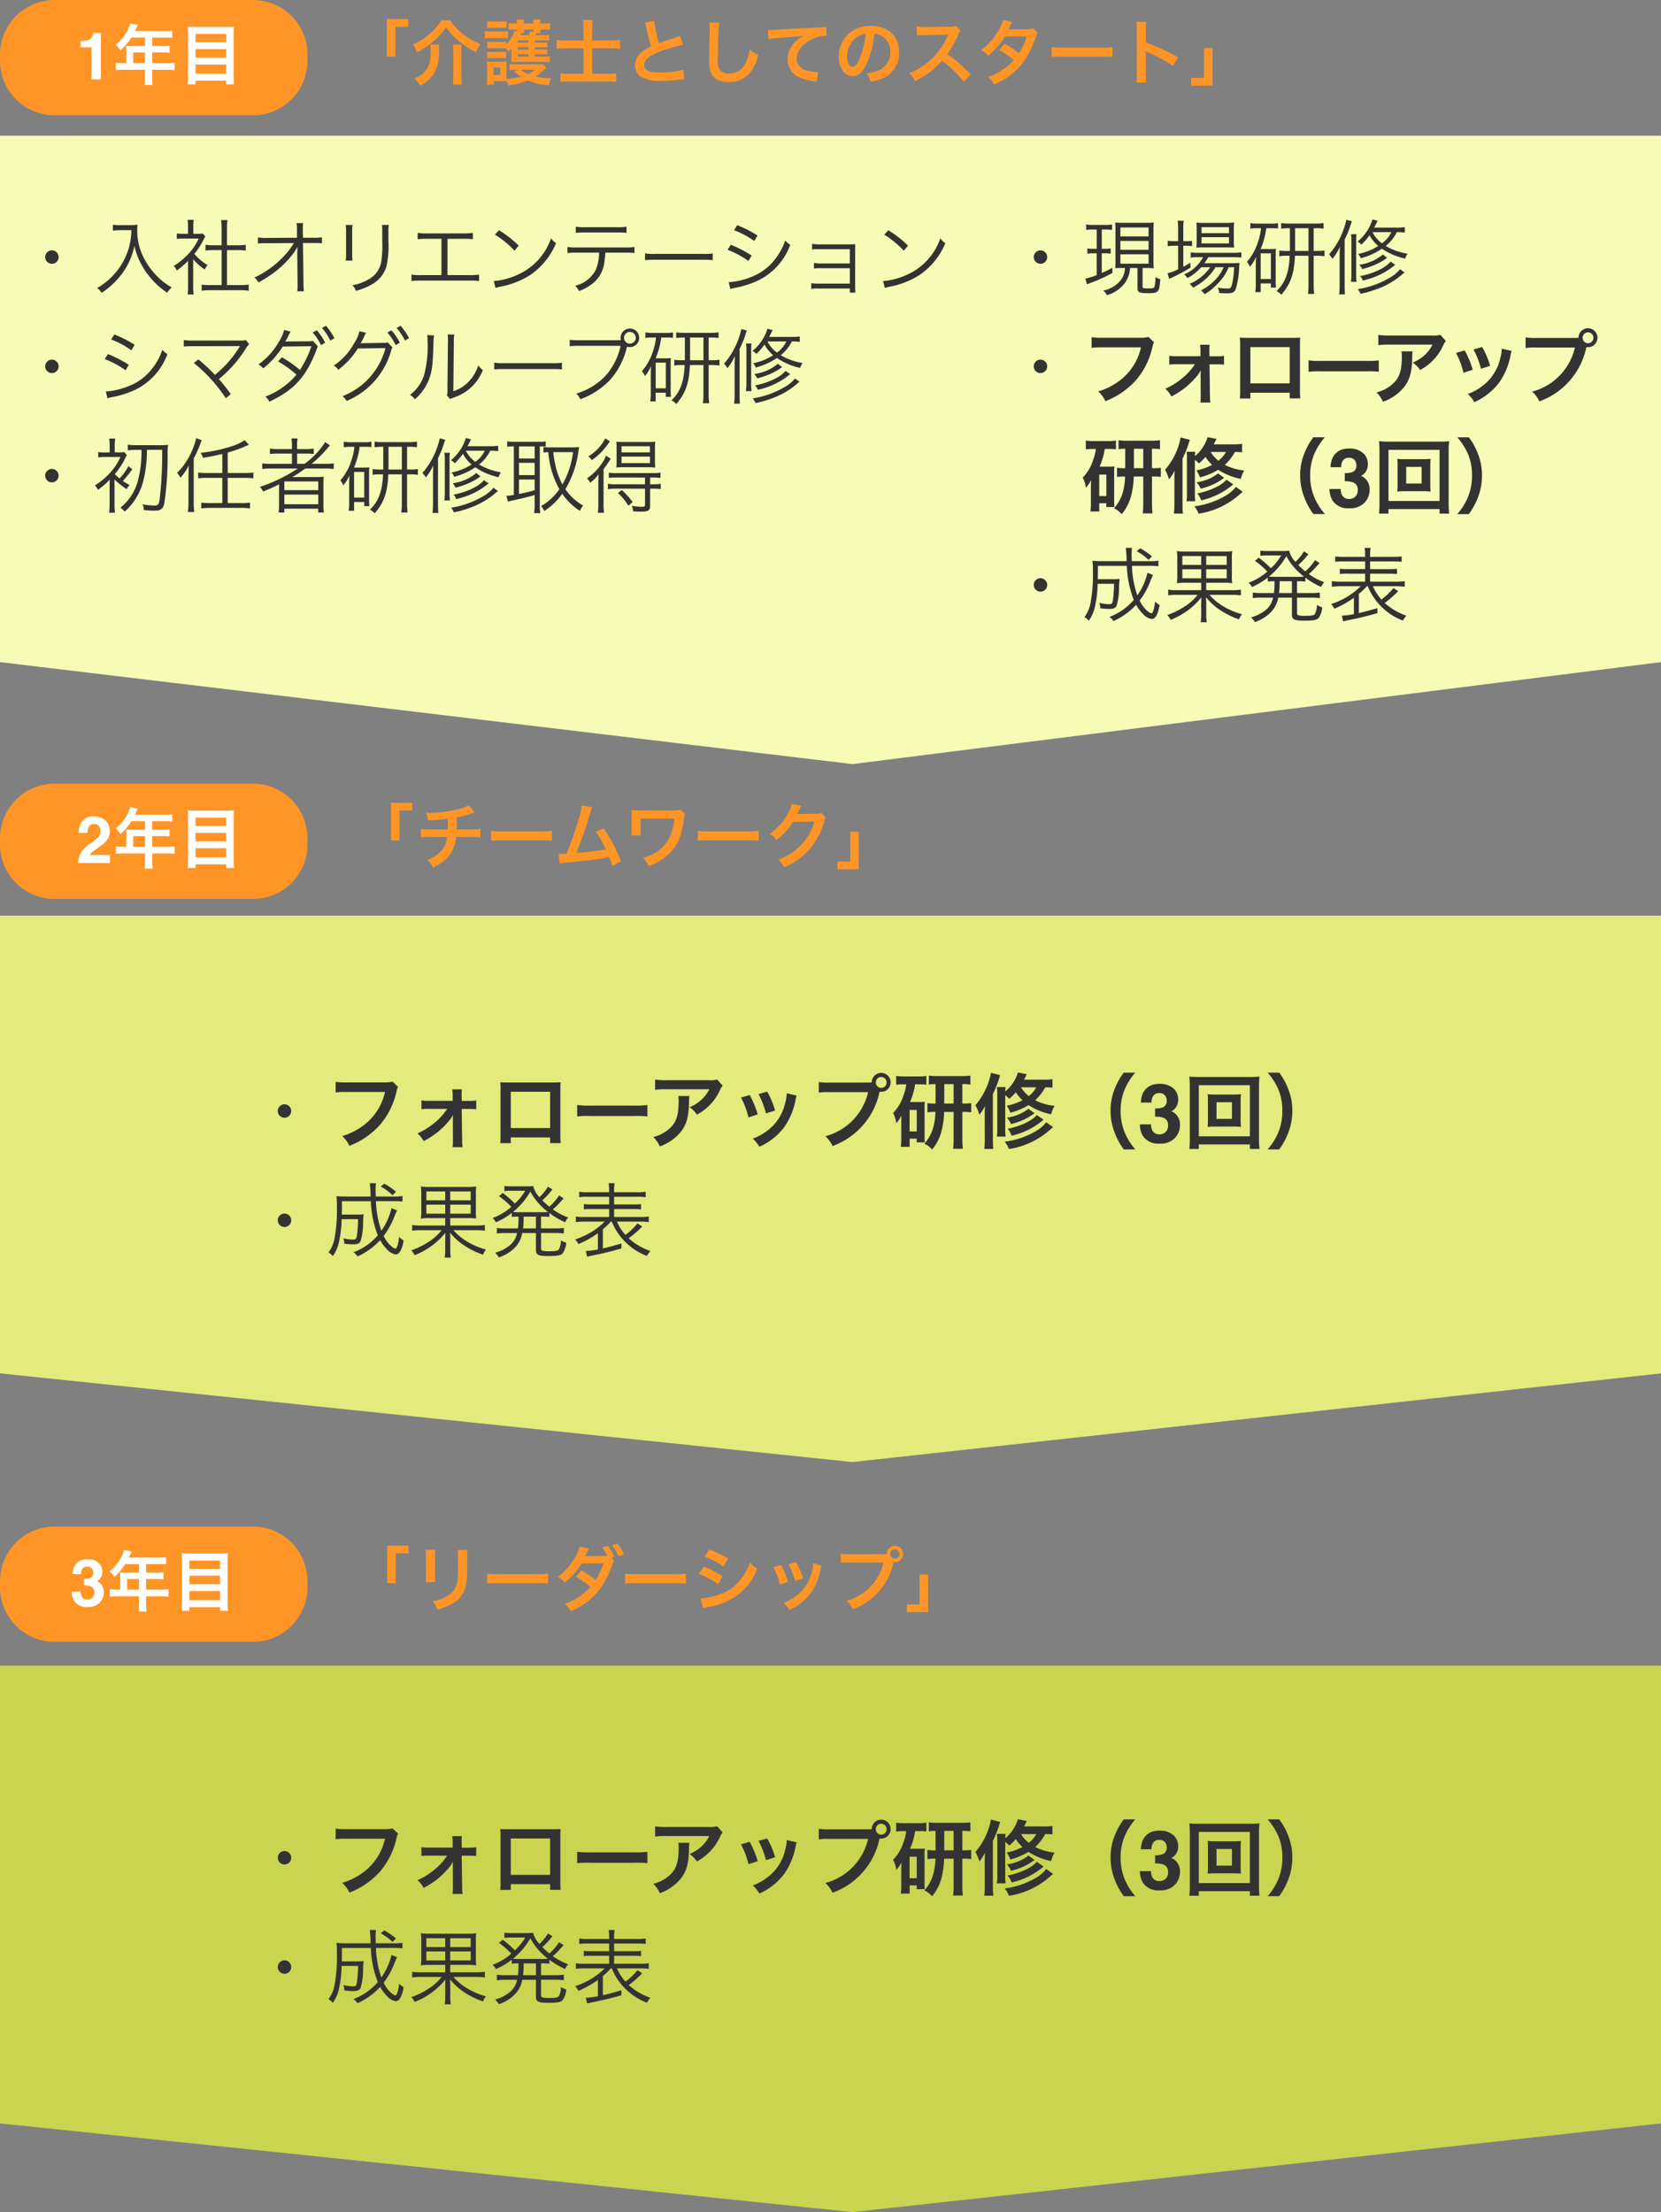
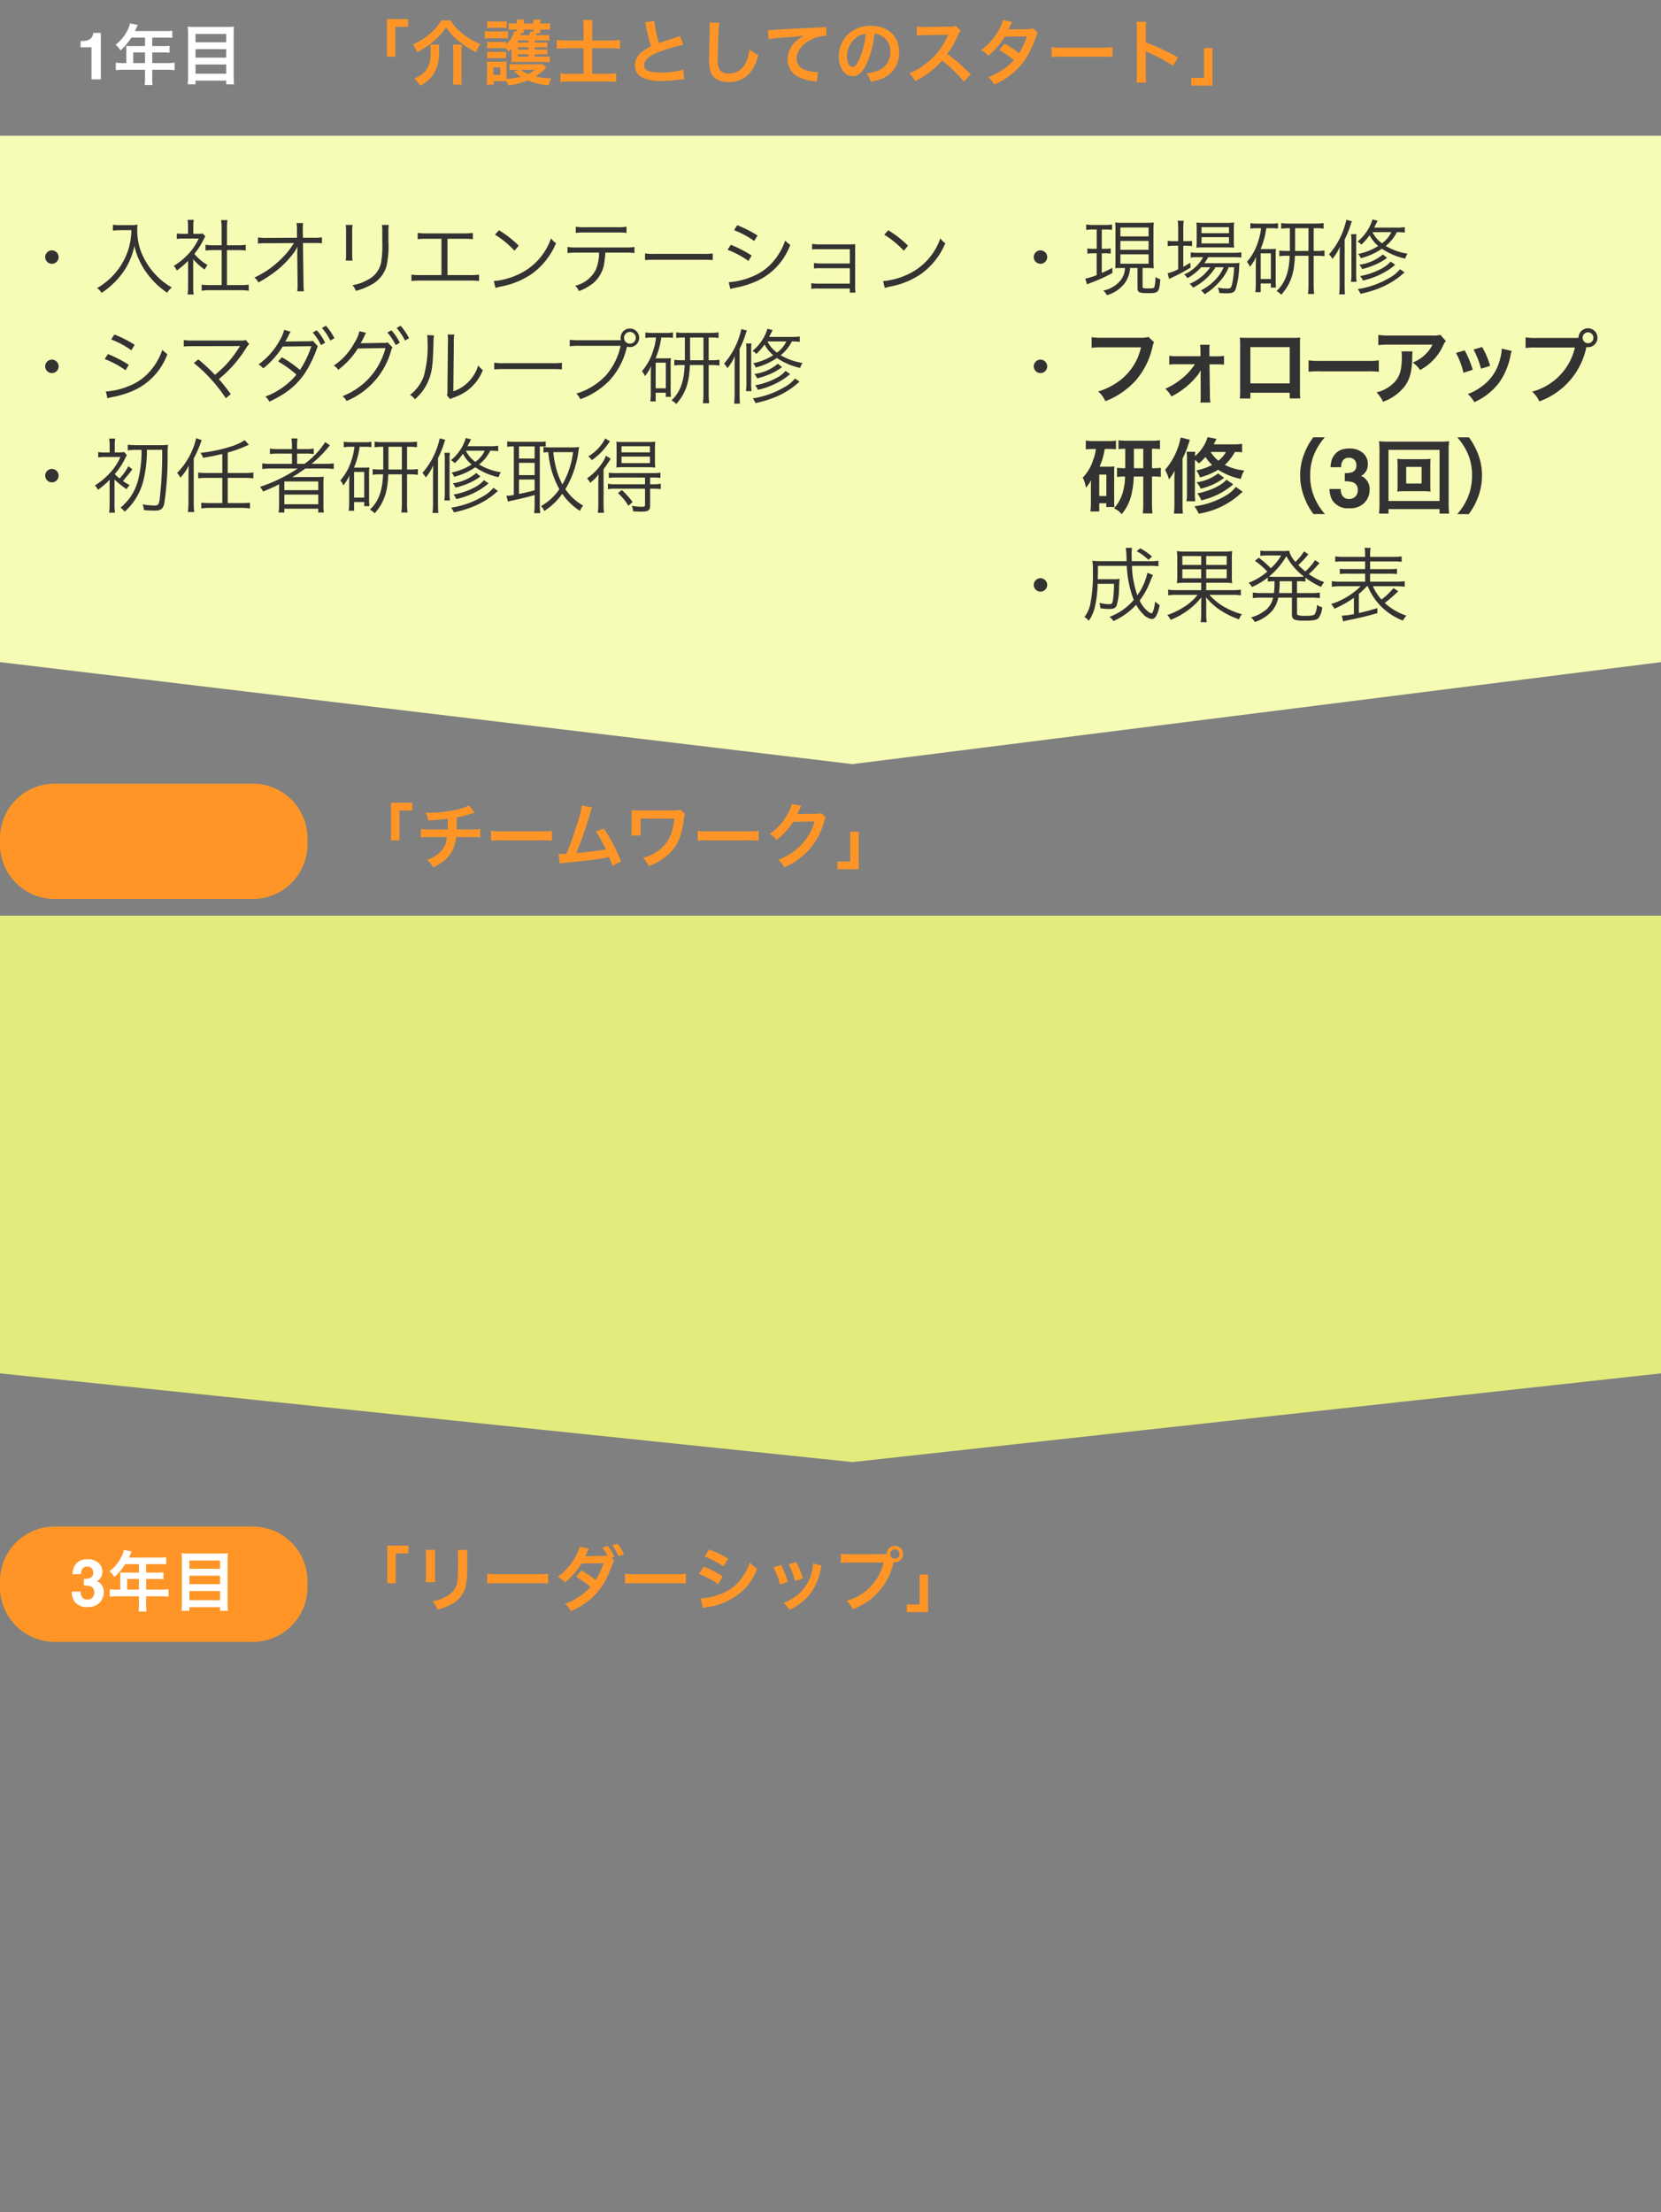
<svg xmlns="http://www.w3.org/2000/svg" width="304" height="404.825" viewBox="0 0 304 404.825">
  <rect x="0" y="0" width="304" height="404.825" fill="#808080" stroke="none" />
  <defs>
    <style>.a{fill:#f6fcb5;}.b{fill:#333;}.c{fill:#ff9526;}.d{fill:#fff;}.e{fill:#e2eb7c;}.f{fill:#c9d550;}</style>
  </defs>
  <g transform="translate(-36.006 -6923.254)">
    <path class="a" d="M0,0H304V96.336L156.015,115,0,96.336Z" transform="translate(36.006 6948.09)" />
    <path class="b" d="M7.5,6.07A1.23,1.23,0,1,0,8.73,7.3,1.236,1.236,0,0,0,7.5,6.07ZM22.05,2.38a13.041,13.041,0,0,1-.48,3.27,12.137,12.137,0,0,1-2.31,4.365,12.582,12.582,0,0,1-3.48,2.955,2.69,2.69,0,0,1,.81.885,14.192,14.192,0,0,0,1.89-1.47,14.25,14.25,0,0,0,2.025-2.28,12.921,12.921,0,0,0,2.1-4.86A11.819,11.819,0,0,0,23.55,8.02a13.8,13.8,0,0,0,2.145,3.24,14.058,14.058,0,0,0,2.91,2.565,3.31,3.31,0,0,1,.84-.96A12.21,12.21,0,0,1,26.64,10.69a13.406,13.406,0,0,1-2.25-3.105A10.938,10.938,0,0,1,23.115,2.35a7.769,7.769,0,0,1,.06-.99,7.14,7.14,0,0,1-1.4.09H19.8a5.63,5.63,0,0,1-1.14-.075v1.08c.5-.045.855-.075,1.14-.075ZM33.36,7.69a9.749,9.749,0,0,0,2.115,1.89,3.6,3.6,0,0,1,.51-.825,9.1,9.1,0,0,1-2.415-2.04,12.928,12.928,0,0,0,1.65-2.55c.165-.315.255-.48.36-.645l-.465-.525a5.464,5.464,0,0,1-.87.045h-.87V1.66a6.393,6.393,0,0,1,.09-1.17H32.34a8.608,8.608,0,0,1,.075,1.155v1.4H31.53a9.849,9.849,0,0,1-1.17-.06v.99a10.367,10.367,0,0,1,1.2-.06h2.8a10.171,10.171,0,0,1-1.86,2.79,12.919,12.919,0,0,1-2.7,2.22,2.822,2.822,0,0,1,.555.84,15.378,15.378,0,0,0,2.07-1.77v4.665a10.21,10.21,0,0,1-.09,1.485h1.11a9.708,9.708,0,0,1-.09-1.47Zm5.2-2.55H37.08a9.572,9.572,0,0,1-1.47-.09V6.1c.465-.045.96-.075,1.47-.075h1.485V12.43h-2.04a10.435,10.435,0,0,1-1.62-.09v1.125a9.909,9.909,0,0,1,1.6-.105h5.4a10.233,10.233,0,0,1,1.62.105V12.34a10.435,10.435,0,0,1-1.62.09H39.54V6.025H41.5c.525,0,1.005.03,1.47.075V5.05a9.708,9.708,0,0,1-1.47.09H39.54V1.9a7.068,7.068,0,0,1,.1-1.365H38.46a8.9,8.9,0,0,1,.1,1.365Zm13.845,1.3v.09l.06,5.52v.33a8.866,8.866,0,0,1-.06,1.185h1.215a13.621,13.621,0,0,1-.075-1.53l-.1-7.305H55.68a12.273,12.273,0,0,1,1.245.045v-1.1a7.58,7.58,0,0,1-1.5.09h-1.98l-.03-1.5v-.36a5.761,5.761,0,0,1,.06-.825h-1.2a7.148,7.148,0,0,1,.075,1.215l.015,1.47-5.46.03A8.477,8.477,0,0,1,45.21,3.7V4.825a11.786,11.786,0,0,1,1.665-.06l4.92-.03a14.459,14.459,0,0,1-2.16,2.73A17.028,17.028,0,0,1,44.55,11.05a2.418,2.418,0,0,1,.75.9,23.075,23.075,0,0,0,2.475-1.545A17.506,17.506,0,0,0,51.33,7.09a9.342,9.342,0,0,0,1.125-1.68c-.03.645-.045.87-.045.975ZM61.275,1.42a8.822,8.822,0,0,1,.06,1.26V6.685a9.1,9.1,0,0,1-.06,1.26H62.52A7.944,7.944,0,0,1,62.46,6.7V2.665a8.2,8.2,0,0,1,.06-1.245Zm6.63,0a8.341,8.341,0,0,1,.06,1.32v1.7a18.651,18.651,0,0,1-.21,3.825,4.475,4.475,0,0,1-2.4,3.165,8.734,8.734,0,0,1-2.85,1.02,2.868,2.868,0,0,1,.63,1.035,11.809,11.809,0,0,0,2.73-1.08,5.7,5.7,0,0,0,2.85-3.33A16.9,16.9,0,0,0,69.09,4.5V2.725a6.7,6.7,0,0,1,.075-1.305Zm12,2.535h2.9a13.663,13.663,0,0,1,1.74.075V2.875a10.9,10.9,0,0,1-1.755.09H76.2a10.9,10.9,0,0,1-1.755-.09V4.03a13.663,13.663,0,0,1,1.74-.075h2.61V10.6h-3.75a10.7,10.7,0,0,1-1.74-.09v1.17A13.692,13.692,0,0,1,75.03,11.6h8.91a13.808,13.808,0,0,1,1.74.075V10.51a10.793,10.793,0,0,1-1.755.09H79.9ZM88.59,3.2a16.563,16.563,0,0,1,3.57,2.94l.78-.93a19.54,19.54,0,0,0-3.615-2.82Zm.105,9.75a7.881,7.881,0,0,1,.9-.24,15.123,15.123,0,0,0,5.6-2.235,13.156,13.156,0,0,0,4.575-5.73,3,3,0,0,1-.915-.885,11.334,11.334,0,0,1-6.12,6.675,13.056,13.056,0,0,1-4.365,1.155Zm23.7-6.465a13.693,13.693,0,0,1,1.725.075V5.455a10.807,10.807,0,0,1-1.74.09h-8.775a10.807,10.807,0,0,1-1.74-.09v1.11a13.692,13.692,0,0,1,1.725-.075h4.065a8.585,8.585,0,0,1-.6,3.105,5.69,5.69,0,0,1-3.795,2.955,2.623,2.623,0,0,1,.7.975,8.821,8.821,0,0,0,2.64-1.485,5.9,5.9,0,0,0,2.025-3.96,13.989,13.989,0,0,0,.165-1.59ZM103.38,2.875a12.065,12.065,0,0,1,1.71-.075h5.865a12.065,12.065,0,0,1,1.71.075V1.735a8.29,8.29,0,0,1-1.725.1h-5.835a8.29,8.29,0,0,1-1.725-.1Zm12.675,4.98a16.386,16.386,0,0,1,1.86-.06h8.7a17.16,17.16,0,0,1,1.83.06V6.64a11.831,11.831,0,0,1-1.815.075h-8.715a10.611,10.611,0,0,1-1.86-.09Zm16.29-5.475a15.774,15.774,0,0,1,3.69,1.98l.615-1.005a22.18,22.18,0,0,0-3.72-1.89ZM131.16,5.965a16.655,16.655,0,0,1,3.825,2.055l.585-1.005a22.882,22.882,0,0,0-3.81-1.965Zm.51,7.185a3.521,3.521,0,0,1,.585-.165c.3-.06.57-.12.81-.165a17.134,17.134,0,0,0,3.795-1.29,11.758,11.758,0,0,0,5.775-6.465,4.523,4.523,0,0,1-.93-.8,11.169,11.169,0,0,1-1.8,3.36,9.879,9.879,0,0,1-4.5,3.345,12.972,12.972,0,0,1-4.035.93Zm21.87-.09v.75h1.035a4.731,4.731,0,0,1-.06-.93V6.1c0-.525,0-.765.015-1.155-.27.015-.54.03-1.02.03h-5.58a7.465,7.465,0,0,1-1.3-.09V5.92a6.786,6.786,0,0,1,1.3-.06h5.61V8.47h-5.265a7.465,7.465,0,0,1-1.3-.09V9.4a6.6,6.6,0,0,1,1.29-.06h5.28v2.82h-5.76a7.705,7.705,0,0,1-1.3-.09v1.05a6.7,6.7,0,0,1,1.3-.06Zm6.3-9.855a16.563,16.563,0,0,1,3.57,2.94l.78-.93a19.541,19.541,0,0,0-3.615-2.82Zm.105,9.75a7.881,7.881,0,0,1,.9-.24,15.123,15.123,0,0,0,5.6-2.235,13.156,13.156,0,0,0,4.575-5.73,3,3,0,0,1-.915-.885,11.334,11.334,0,0,1-6.12,6.675,13.056,13.056,0,0,1-4.365,1.155ZM7.5,26.07A1.23,1.23,0,1,0,8.73,27.3,1.236,1.236,0,0,0,7.5,26.07Zm10.845-3.69a15.774,15.774,0,0,1,3.69,1.98l.615-1.005a22.18,22.18,0,0,0-3.72-1.89ZM17.16,25.965a16.655,16.655,0,0,1,3.825,2.055l.585-1.005a22.882,22.882,0,0,0-3.81-1.965Zm.51,7.185a3.52,3.52,0,0,1,.585-.165c.3-.06.57-.12.81-.165a17.134,17.134,0,0,0,3.8-1.29,11.758,11.758,0,0,0,5.775-6.465,4.523,4.523,0,0,1-.93-.8,11.169,11.169,0,0,1-1.8,3.36,9.879,9.879,0,0,1-4.5,3.345,12.972,12.972,0,0,1-4.035.93Zm15.81-6.465a28.311,28.311,0,0,1,5.85,6.45l.915-.765c-1.005-1.335-1.62-2.115-2.19-2.73a22.938,22.938,0,0,0,4.95-5.625,4.283,4.283,0,0,1,.6-.795l-.63-.75a1.831,1.831,0,0,1-.84.105H33.39a10.9,10.9,0,0,1-1.755-.09V23.67c.51-.045.93-.06,1.74-.06,8.355-.015,8.355-.015,8.565-.03-.06.09-.075.105-.12.18a21.9,21.9,0,0,1-2.475,3.255,26.159,26.159,0,0,1-2,1.845,32.412,32.412,0,0,0-3.045-2.835Zm16.53-6.06a7.729,7.729,0,0,1-.885,2.04,13.21,13.21,0,0,1-3.825,4.29,2.564,2.564,0,0,1,.87.72,15.518,15.518,0,0,0,3.57-4l5.25-.06A18.818,18.818,0,0,1,52.9,27.96a20.735,20.735,0,0,0-3.315-2.325l-.69.765a19.1,19.1,0,0,1,3.36,2.415,13.551,13.551,0,0,1-5.7,4.02,2.536,2.536,0,0,1,.735.93c4.515-2.1,6.75-4.545,8.64-9.51l.075-.225.075-.21a1.4,1.4,0,0,0,.075-.21l-.87-.96a7.367,7.367,0,0,1-.915.06l-3.615.03a3.308,3.308,0,0,0-.555.045c.15-.255.315-.54.465-.825.165-.36.27-.57.3-.63a4.086,4.086,0,0,1,.225-.375Zm5.22.48a10.47,10.47,0,0,1,1.53,2.31l.75-.45A10.387,10.387,0,0,0,55.98,20.7Zm1.695-.825a10.028,10.028,0,0,1,1.53,2.3l.75-.435a11.534,11.534,0,0,0-1.545-2.28Zm6.855.585a6.638,6.638,0,0,1-.945,2.175,11.507,11.507,0,0,1-3.765,4.125,2.2,2.2,0,0,1,.84.765,14.522,14.522,0,0,0,3.585-3.9l5.055-.075a12.9,12.9,0,0,1-7.875,8.8,2.372,2.372,0,0,1,.75.885,14.063,14.063,0,0,0,8.16-9.21,1.44,1.44,0,0,1,.255-.585l-.9-.945a1.653,1.653,0,0,1-.78.1l-3.63.06a2.141,2.141,0,0,0-.54.045,11.674,11.674,0,0,0,.69-1.32,2.6,2.6,0,0,1,.33-.615Zm5.115.24a10.47,10.47,0,0,1,1.53,2.31l.75-.45a10.387,10.387,0,0,0-1.53-2.265Zm1.695-.825a10.543,10.543,0,0,1,1.53,2.3l.75-.435a12.22,12.22,0,0,0-1.545-2.28Zm5.595,1.29a6.671,6.671,0,0,1,.06,1.065,20.464,20.464,0,0,1-.675,6.435,7.42,7.42,0,0,1-2.535,3.45,2.771,2.771,0,0,1,.9.81,9.169,9.169,0,0,0,2.595-3.705c.57-1.515.69-2.625.81-6.69a7.472,7.472,0,0,1,.09-1.29Zm3.735-.1a6.018,6.018,0,0,1,.06,1.335l-.09,8.775a2.528,2.528,0,0,1-.1,1.02l.6.69a2.5,2.5,0,0,1,.345-.165c.21-.075.21-.075.48-.18a9.888,9.888,0,0,0,2.145-1.095A8.523,8.523,0,0,0,86.37,27.99a4.194,4.194,0,0,1-.84-.87,7.418,7.418,0,0,1-1.77,3,6.932,6.932,0,0,1-2.79,1.74l.09-9.06a5.816,5.816,0,0,1,.09-1.32Zm8.535,6.39a16.387,16.387,0,0,1,1.86-.06h8.7a17.16,17.16,0,0,1,1.83.06V26.64a11.831,11.831,0,0,1-1.815.075H90.315a10.611,10.611,0,0,1-1.86-.09Zm22.89-5.34h-7.38a10.634,10.634,0,0,1-1.695-.09v1.2a11.075,11.075,0,0,1,1.68-.09h7.635a12.156,12.156,0,0,1-2.625,5.34,12.045,12.045,0,0,1-5.49,3.4,2.968,2.968,0,0,1,.735,1.035,13.919,13.919,0,0,0,5.46-3.555,13.4,13.4,0,0,0,3.06-5.97l.03-.09a1.768,1.768,0,0,0,.525.075,1.7,1.7,0,1,0-1.695-1.695,1.59,1.59,0,0,0,.06.435ZM113.295,21a1.073,1.073,0,1,1-1.08,1.065A1.069,1.069,0,0,1,113.295,21Zm4.77,1.02a10.492,10.492,0,0,1-.51,2.355,10.2,10.2,0,0,1-2.07,3.81,2.5,2.5,0,0,1,.54.9,6.864,6.864,0,0,0,1.125-1.83c-.03.675-.045,1.14-.045,1.68v3.33a9.1,9.1,0,0,1-.09,1.455H118V32.13h1.86v.75h.945a9.812,9.812,0,0,1-.06-1.26V26.985a11.071,11.071,0,0,1,.045-1.2,6.855,6.855,0,0,1-.93.045H117.99a14.689,14.689,0,0,0,1.035-3.81h.93a9.811,9.811,0,0,1,1.215.06v-.99a5.855,5.855,0,0,1-1.26.09h-2.445a8.047,8.047,0,0,1-1.35-.09v1.02a6.42,6.42,0,0,1,1.29-.09Zm-.06,4.6h1.86V31.32H118Zm5.34-4.6v4.155h-.45a9.733,9.733,0,0,1-1.485-.075v1.05a8.352,8.352,0,0,1,1.485-.09h.42c-.135,3.09-.84,4.965-2.415,6.465a2.723,2.723,0,0,1,.87.675c1.71-1.98,2.355-3.8,2.5-7.14h2.475v5.385a11.241,11.241,0,0,1-.105,1.6H127.8a11.388,11.388,0,0,1-.1-1.6V27.06h.48a9.736,9.736,0,0,1,1.5.09V26.085a7.95,7.95,0,0,1-1.5.09h-.48V22.02h.36a7.9,7.9,0,0,1,1.455.09V21.075a10.009,10.009,0,0,1-1.5.09h-4.74a9.174,9.174,0,0,1-1.515-.09V22.11a9.767,9.767,0,0,1,1.455-.09Zm.96,0h2.445v4.155H124.3V22.02Zm20.07-.195a9.014,9.014,0,0,1-1.53.09h-4.08c.3-.555.33-.645.645-1.26l-.96-.24a7.339,7.339,0,0,1-.93,2.04,8.331,8.331,0,0,1-1.8,2.025,1.724,1.724,0,0,1,.69.555,9.938,9.938,0,0,0,1.515-1.74,6.466,6.466,0,0,0,1.59,1.965,10.773,10.773,0,0,1-3.675,1.47,2.648,2.648,0,0,1,.48.78,12.268,12.268,0,0,0,3.87-1.74,12.127,12.127,0,0,0,4.26,1.815,2.95,2.95,0,0,1,.435-.9,11.247,11.247,0,0,1-4-1.425,7.453,7.453,0,0,0,2.04-2.52,10.413,10.413,0,0,1,1.455.075Zm-2.46.915a5.252,5.252,0,0,1-1.71,2.04,5.634,5.634,0,0,1-1.74-2.04Zm-9.465,9.54a15.051,15.051,0,0,1-.09,1.845h1.065c-.045-.525-.06-.96-.06-1.86V24.09a17.309,17.309,0,0,0,1.11-2.715,5.3,5.3,0,0,1,.225-.63l-1.02-.27a14.2,14.2,0,0,1-3.165,6.33,3.924,3.924,0,0,1,.615.825,8.8,8.8,0,0,0,1.365-2.22c-.03.7-.045,1.425-.045,2.2Zm7.92-5.46a8.3,8.3,0,0,1-4.32,1.875,2.807,2.807,0,0,1,.525.8,14.466,14.466,0,0,0,2.01-.645,11.363,11.363,0,0,0,2.07-1.065c.33-.24.33-.24.48-.345Zm3.135,2.7a6.621,6.621,0,0,1-2,1.62,16.27,16.27,0,0,1-5.745,2.025,3.07,3.07,0,0,1,.51.855,19.844,19.844,0,0,0,4.14-1.32,14.76,14.76,0,0,0,3.33-2.085,7.658,7.658,0,0,1,.6-.5Zm-8.97-6.4a7.733,7.733,0,0,1,.075,1.29v5.9a10.313,10.313,0,0,1-.09,1.53h1.035a9.913,9.913,0,0,1-.075-1.53V24.39a9.77,9.77,0,0,1,.06-1.275Zm7.245,5.01a5.812,5.812,0,0,1-1.725,1.32,12.914,12.914,0,0,1-3.87,1.32,2.1,2.1,0,0,1,.51.825,14.615,14.615,0,0,0,3.84-1.44,12.592,12.592,0,0,0,2.085-1.44ZM7.5,46.07A1.23,1.23,0,1,0,8.73,47.3,1.236,1.236,0,0,0,7.5,46.07Zm16.4-3.495a20.758,20.758,0,0,1-.6,5.415,9.4,9.4,0,0,1-3.24,5.16,3.536,3.536,0,0,1,.75.75,11.188,11.188,0,0,0,3.48-5.9,22.966,22.966,0,0,0,.6-5.43h2.79a70.326,70.326,0,0,1-.48,9.21c-.15.855-.285.99-1.005.99a15.9,15.9,0,0,1-2.1-.21,3.086,3.086,0,0,1,.24,1.035,16.78,16.78,0,0,0,2,.105c1.11,0,1.515-.315,1.74-1.35a57.965,57.965,0,0,0,.6-9.1,14.13,14.13,0,0,1,.075-1.6,10.722,10.722,0,0,1-1.47.075H23.085a12.016,12.016,0,0,1-1.695-.09v1.035a12.016,12.016,0,0,1,1.695-.09Zm-2.4,3a10.236,10.236,0,0,1-1.62,2.235,6.311,6.311,0,0,1-.87-.8,13.052,13.052,0,0,0,1.905-2.9c.135-.255.24-.48.3-.57l-.465-.555a7.533,7.533,0,0,1-1.125.06H19V41.75a5.477,5.477,0,0,1,.09-1.23h-1.11a7.5,7.5,0,0,1,.09,1.23v1.305H17.4a6.3,6.3,0,0,1-1.425-.075v.975A10.92,10.92,0,0,1,17.4,43.88h2.64a10.461,10.461,0,0,1-2.22,3.24,12.873,12.873,0,0,1-2.445,1.965,2.936,2.936,0,0,1,.54.81,13.883,13.883,0,0,0,2.16-1.845c-.015.51-.015.825-.015.9v3.375a13.629,13.629,0,0,1-.09,1.755h1.08a11.46,11.46,0,0,1-.09-1.74V48.695c0-.21,0-.39-.015-.69a16.1,16.1,0,0,0,2.235,1.77,3.218,3.218,0,0,1,.54-.735c-.57-.33-.8-.465-1.23-.765a23.972,23.972,0,0,0,1.725-2.145Zm17.19,1.245H35.82a10.4,10.4,0,0,1-1.545-.09v1.065a10.975,10.975,0,0,1,1.545-.09h2.865v4.62h-2.22a11.555,11.555,0,0,1-1.62-.09V53.3a11.026,11.026,0,0,1,1.62-.1h5.67a11.026,11.026,0,0,1,1.62.1V52.235a11.7,11.7,0,0,1-1.62.09h-2.46v-4.62H42.81a11.36,11.36,0,0,1,1.56.09v-1.08a9.567,9.567,0,0,1-1.56.1H39.675V43.07a23.611,23.611,0,0,0,3.87-1.425l-.75-.84a9.289,9.289,0,0,1-2.37,1.11A27.686,27.686,0,0,1,34.68,43.13a2.5,2.5,0,0,1,.48.9c1.185-.18,2.055-.36,3.525-.7ZM32.49,52.13a12.268,12.268,0,0,1-.105,1.83h1.17a13.075,13.075,0,0,1-.1-1.8V44.165a21.714,21.714,0,0,0,1.29-2.91,4.669,4.669,0,0,1,.18-.45l-1.035-.36a9.887,9.887,0,0,1-.7,2.175,13.07,13.07,0,0,1-2.775,4.185,4.116,4.116,0,0,1,.615.87,10.567,10.567,0,0,0,1.53-2.22c-.045.81-.06,1.29-.06,1.875Zm19.995-6.135a28.437,28.437,0,0,1-6.915,3.36,3.212,3.212,0,0,1,.585.855c1.26-.525,2.085-.885,2.94-1.335-.015.375-.015.765-.015,1.08v2.55a10.828,10.828,0,0,1-.09,1.545h1.05v-.7h6.195v.7H57.27a10.133,10.133,0,0,1-.075-1.545v-3.36a11.546,11.546,0,0,1,.06-1.65c-.525.045-.915.06-1.635.06H53.04c-.42,0-.765,0-1.56.03.885-.54,1.56-.975,2.415-1.59h3.54a13.153,13.153,0,0,1,1.65.09V45.05a10.478,10.478,0,0,1-1.6.09H55.02a21.115,21.115,0,0,0,2.91-2.85c.195-.24.285-.345.465-.54l-.885-.585a14.464,14.464,0,0,1-3.78,3.975H52.38V43.265h1.44a10.547,10.547,0,0,1,1.6.075v-.99a10.752,10.752,0,0,1-1.65.09h-1.4v-.525a7.093,7.093,0,0,1,.09-1.425H51.345a9.2,9.2,0,0,1,.09,1.425v.525h-2.4a10.136,10.136,0,0,1-1.635-.09v.99a11.536,11.536,0,0,1,1.62-.075h2.415V45.14h-3.78a10.321,10.321,0,0,1-1.665-.09v1.035a12.821,12.821,0,0,1,1.65-.09Zm-2.445,2.37h6.21v1.59H50.04Zm0,2.4h6.21v1.77H50.04ZM62.865,42.02a10.492,10.492,0,0,1-.51,2.355,10.2,10.2,0,0,1-2.07,3.81,2.5,2.5,0,0,1,.54.9,6.864,6.864,0,0,0,1.125-1.83c-.03.675-.045,1.14-.045,1.68v3.33a9.1,9.1,0,0,1-.09,1.455h.99V52.13h1.86v.75h.945a9.812,9.812,0,0,1-.06-1.26V46.985a11.072,11.072,0,0,1,.045-1.2,6.855,6.855,0,0,1-.93.045H62.79a14.689,14.689,0,0,0,1.035-3.81h.93a9.811,9.811,0,0,1,1.215.06v-.99a5.855,5.855,0,0,1-1.26.09H62.265a8.047,8.047,0,0,1-1.35-.09v1.02a6.42,6.42,0,0,1,1.29-.09Zm-.06,4.6h1.86V51.32h-1.86Zm5.34-4.6v4.155h-.45A9.733,9.733,0,0,1,66.21,46.1v1.05a8.352,8.352,0,0,1,1.485-.09h.42c-.135,3.09-.84,4.965-2.415,6.465a2.723,2.723,0,0,1,.87.675c1.71-1.98,2.355-3.8,2.5-7.14H71.55v5.385a11.241,11.241,0,0,1-.105,1.6H72.6a11.388,11.388,0,0,1-.1-1.6V47.06h.48a9.736,9.736,0,0,1,1.5.09V46.085a7.95,7.95,0,0,1-1.5.09H72.5V42.02h.36a7.9,7.9,0,0,1,1.455.09V41.075a10.009,10.009,0,0,1-1.5.09H68.07a9.174,9.174,0,0,1-1.515-.09V42.11a9.767,9.767,0,0,1,1.455-.09Zm.96,0H71.55v4.155H69.1V42.02Zm20.07-.195a9.014,9.014,0,0,1-1.53.09h-4.08c.3-.555.33-.645.645-1.26l-.96-.24a7.339,7.339,0,0,1-.93,2.04,8.331,8.331,0,0,1-1.8,2.025,1.724,1.724,0,0,1,.69.555,9.937,9.937,0,0,0,1.515-1.74,6.467,6.467,0,0,0,1.59,1.965,10.773,10.773,0,0,1-3.675,1.47,2.649,2.649,0,0,1,.48.78,12.267,12.267,0,0,0,3.87-1.74,12.127,12.127,0,0,0,4.26,1.815,2.95,2.95,0,0,1,.435-.9,11.247,11.247,0,0,1-4-1.425,7.453,7.453,0,0,0,2.04-2.52,10.413,10.413,0,0,1,1.455.075Zm-2.46.915A5.252,5.252,0,0,1,85,44.78a5.635,5.635,0,0,1-1.74-2.04ZM77.25,52.28a15.051,15.051,0,0,1-.09,1.845h1.065c-.045-.525-.06-.96-.06-1.86V44.09a17.311,17.311,0,0,0,1.11-2.715,5.292,5.292,0,0,1,.225-.63l-1.02-.27a14.2,14.2,0,0,1-3.165,6.33,3.924,3.924,0,0,1,.615.825,8.8,8.8,0,0,0,1.365-2.22c-.03.705-.045,1.425-.045,2.205Zm7.92-5.46a8.3,8.3,0,0,1-4.32,1.875,2.806,2.806,0,0,1,.525.8,14.467,14.467,0,0,0,2.01-.645,11.363,11.363,0,0,0,2.07-1.065c.33-.24.33-.24.48-.345Zm3.135,2.7a6.621,6.621,0,0,1-2,1.62,16.27,16.27,0,0,1-5.745,2.025,3.07,3.07,0,0,1,.51.855,19.844,19.844,0,0,0,4.14-1.32,14.761,14.761,0,0,0,3.33-2.085,7.658,7.658,0,0,1,.6-.5Zm-8.97-6.4a7.733,7.733,0,0,1,.075,1.29v5.9a10.315,10.315,0,0,1-.09,1.53h1.035a9.912,9.912,0,0,1-.075-1.53V44.39a9.77,9.77,0,0,1,.06-1.275Zm7.245,5.01a5.812,5.812,0,0,1-1.725,1.32,12.914,12.914,0,0,1-3.87,1.32,2.1,2.1,0,0,1,.51.825,14.616,14.616,0,0,0,3.84-1.44,12.592,12.592,0,0,0,2.085-1.44Zm5.46-6.18v8.88a7.967,7.967,0,0,1-1.365.165l.3,1.065a5.1,5.1,0,0,1,.735-.195c2.025-.435,3.195-.735,4.14-1.02V52.6a11.67,11.67,0,0,1-.09,1.56h1.125a10.124,10.124,0,0,1-.09-1.545V41.945c.42,0,.48,0,1.08.03v-.93a7.793,7.793,0,0,1-1.125.06H92a9.024,9.024,0,0,1-1.17-.075v.99a6.606,6.606,0,0,1,1.1-.075Zm.945,0H95.85v2.22H92.985Zm0,3H95.85V47.21H92.985Zm0,3.06H95.85V49.97c-1.125.315-1.71.45-2.865.675Zm5.745-5.88a7.454,7.454,0,0,1-1.26-.075v1.02a5.711,5.711,0,0,1,.885-.075,16.455,16.455,0,0,0,2.025,6.78,10.05,10.05,0,0,1-3.36,3.09,3.043,3.043,0,0,1,.6.9,11.961,11.961,0,0,0,3.285-3.15,11.384,11.384,0,0,0,3.24,3.135,3.285,3.285,0,0,1,.585-.975,9.737,9.737,0,0,1-3.255-3,18.183,18.183,0,0,0,2.385-6.855c.045-.3.1-.7.135-.855a9.1,9.1,0,0,1-1.125.06Zm4.155.87a16.034,16.034,0,0,1-1.95,5.91,13.544,13.544,0,0,1-1.1-2.775,18.91,18.91,0,0,1-.57-3.135Zm13.17,4.65v1.23H110.64a8.575,8.575,0,0,1-1.38-.09v.975a9.56,9.56,0,0,1,1.38-.075h5.415V52.64c0,.3-.105.36-.675.36a11.869,11.869,0,0,1-1.755-.18,3,3,0,0,1,.24,1.005c.57.045,1.035.06,1.5.06,1.29,0,1.62-.225,1.62-1.08v-3.12h.57a9.31,9.31,0,0,1,1.38.075v-.975a8.575,8.575,0,0,1-1.38.09h-.57v-1.23h.51a9.559,9.559,0,0,1,1.38.075v-.975a8.275,8.275,0,0,1-1.395.09h-6.66a8.356,8.356,0,0,1-1.395-.075v.96a9.433,9.433,0,0,1,1.38-.075Zm-7.275-7.17a8.055,8.055,0,0,1-3.1,3.285,2.77,2.77,0,0,1,.63.7,10.676,10.676,0,0,0,2.175-1.95c.345-.4.345-.4,1.14-1.485Zm7.755,5.28a11.577,11.577,0,0,1,1.395.06,10.808,10.808,0,0,1-.06-1.4V42.485a10.958,10.958,0,0,1,.06-1.4,11.161,11.161,0,0,1-1.44.06h-4.23a11.738,11.738,0,0,1-1.455-.06c.03.375.045.63.045,1.365V44.4c0,.75-.015,1.035-.045,1.41a11.075,11.075,0,0,1,1.41-.06Zm-4.785-3.84h5.205V43.04H111.75Zm0,1.89h5.205v1.2H111.75Zm2.04,8.325a15.941,15.941,0,0,0-1.98-2.205l-.72.555a10.18,10.18,0,0,1,1.92,2.325Zm-6.285.315a11.59,11.59,0,0,1-.09,1.65h1.14a10.105,10.105,0,0,1-.09-1.68v-6.3a22.172,22.172,0,0,0,1.305-1.92l-.87-.555a5.83,5.83,0,0,1-.66,1.29,10.411,10.411,0,0,1-2.805,2.865,2.866,2.866,0,0,1,.57.81,6.846,6.846,0,0,0,1.545-1.545c-.03.675-.045,1.14-.045,1.74Z" transform="translate(38.006 6963)" />
    <path class="b" d="M7.5,6.07A1.23,1.23,0,1,0,8.73,7.3,1.236,1.236,0,0,0,7.5,6.07ZM17.79,2.26V5.785H17.1a5.057,5.057,0,0,1-1.02-.075v.975a5.268,5.268,0,0,1,1-.075h.705V10.6a11.777,11.777,0,0,1-2.085.645l.315,1.05c.21-.09.48-.21.81-.33a28.158,28.158,0,0,0,3.84-1.755l-.015-.945a20.889,20.889,0,0,1-1.935.945V6.61h.645a7.163,7.163,0,0,1,.99.06V5.71a4.834,4.834,0,0,1-.99.075H18.72V2.26H19.4a9.256,9.256,0,0,1,1.2.06V1.33a5.7,5.7,0,0,1-1.245.09h-2.2a6.079,6.079,0,0,1-1.29-.09V2.335a7.242,7.242,0,0,1,1.26-.075ZM22.965,9.3a3.833,3.833,0,0,1-.99,2.475A5.562,5.562,0,0,1,19,13.435a3,3,0,0,1,.66.84,6.163,6.163,0,0,0,3.36-2.34A5.263,5.263,0,0,0,23.9,9.3H25.26v3.66c0,.8.3.945,1.905.945,1.965,0,2.07-.12,2.265-2.55a3.57,3.57,0,0,1-.9-.405,6.622,6.622,0,0,1-.18,1.83c-.09.2-.315.255-1.065.255-1.005,0-1.1-.03-1.1-.315V9.3h.6a12.374,12.374,0,0,1,1.455.06,13.754,13.754,0,0,1-.06-1.56V2.5a13,13,0,0,1,.06-1.53,11.345,11.345,0,0,1-1.425.06H22.635a11.554,11.554,0,0,1-1.47-.06,13.162,13.162,0,0,1,.06,1.53V7.825c0,.69-.015,1.125-.045,1.515.42-.03.825-.045,1.455-.045Zm-.84-7.41h5.16V3.52h-5.16Zm0,2.46h5.16v1.62h-5.16Zm0,2.445h5.16V8.515h-5.16Zm16.44,2.37A8.507,8.507,0,0,1,34.77,12.2a2.178,2.178,0,0,1,.645.7A10.339,10.339,0,0,0,39.54,9.16h1.485a7.315,7.315,0,0,1-1.23,1.965,9.522,9.522,0,0,1-2.94,2.28,2.561,2.561,0,0,1,.69.7,12.181,12.181,0,0,0,1.215-.84A15.311,15.311,0,0,0,40.6,11.425,8.685,8.685,0,0,0,41.94,9.16h1a18.239,18.239,0,0,1-.33,2.88c-.2.9-.3,1.02-.9,1.02A10.361,10.361,0,0,1,39.93,12.9a2.542,2.542,0,0,1,.3.975c.465.03.96.06,1.305.06,1.02,0,1.4-.15,1.665-.69a14.968,14.968,0,0,0,.66-4,6.8,6.8,0,0,1,.075-.885,11.706,11.706,0,0,1-1.47.06H37.5a7.342,7.342,0,0,0,.69-1.095h4.59a12.784,12.784,0,0,1,1.485.06V6.43a8.52,8.52,0,0,1-1.485.09h-6.4a7.386,7.386,0,0,1-1.38-.09v.975a7.343,7.343,0,0,1,1.35-.09h.915a7.2,7.2,0,0,1-3.48,3.165,2.666,2.666,0,0,1,.615.675,9.618,9.618,0,0,0,2.52-1.995ZM32.7,4.39h-.615a8.385,8.385,0,0,1-1.3-.075V5.3a10.811,10.811,0,0,1,1.275-.075H32.7V9.52a7.474,7.474,0,0,1-1.935.735l.285,1.05c.135-.075.555-.285.8-.39a27.645,27.645,0,0,0,3.12-1.695l-.06-.9a12.968,12.968,0,0,1-1.275.765V5.23h.36a11.717,11.717,0,0,1,1.245.06V4.33a8.852,8.852,0,0,1-1.245.06h-.36V2.32A10.229,10.229,0,0,1,33.72.655H32.61a11.885,11.885,0,0,1,.09,1.65Zm8.865,1.14c.585,0,1.05.015,1.38.045a8.83,8.83,0,0,1-.06-1.335V2.365A10.958,10.958,0,0,1,42.945.97a10.985,10.985,0,0,1-1.56.075H37.47A9.684,9.684,0,0,1,36.03.97a10.094,10.094,0,0,1,.06,1.32V4.24a11.557,11.557,0,0,1-.06,1.35A10.578,10.578,0,0,1,37.4,5.53Zm-4.59-3.705H42v1.1H36.975Zm0,1.83H42V4.8H36.975ZM47.865,2.02a10.492,10.492,0,0,1-.51,2.355,10.2,10.2,0,0,1-2.07,3.81,2.5,2.5,0,0,1,.54.9,6.864,6.864,0,0,0,1.125-1.83c-.03.675-.045,1.14-.045,1.68v3.33a9.1,9.1,0,0,1-.09,1.455h.99V12.13h1.86v.75h.945a9.811,9.811,0,0,1-.06-1.26V6.985a11.07,11.07,0,0,1,.045-1.2,6.855,6.855,0,0,1-.93.045H47.79a14.689,14.689,0,0,0,1.035-3.81h.93a9.811,9.811,0,0,1,1.215.06V1.09a5.855,5.855,0,0,1-1.26.09H47.265a8.047,8.047,0,0,1-1.35-.09V2.11a6.42,6.42,0,0,1,1.29-.09Zm-.06,4.6h1.86V11.32h-1.86Zm5.34-4.6V6.175h-.45A9.733,9.733,0,0,1,51.21,6.1V7.15a8.352,8.352,0,0,1,1.485-.09h.42c-.135,3.09-.84,4.965-2.415,6.465a2.723,2.723,0,0,1,.87.675c1.71-1.98,2.355-3.795,2.505-7.14H56.55v5.385a11.242,11.242,0,0,1-.1,1.605H57.6a11.388,11.388,0,0,1-.1-1.605V7.06h.48a9.736,9.736,0,0,1,1.5.09V6.085a7.951,7.951,0,0,1-1.5.09h-.48V2.02h.36a7.9,7.9,0,0,1,1.455.09V1.075a10.009,10.009,0,0,1-1.5.09H53.07a9.174,9.174,0,0,1-1.515-.09V2.11a9.768,9.768,0,0,1,1.455-.09Zm.96,0H56.55V6.175H54.1V2.02Zm20.07-.2a9.014,9.014,0,0,1-1.53.09h-4.08c.3-.555.33-.645.645-1.26l-.96-.24a7.339,7.339,0,0,1-.93,2.04,8.331,8.331,0,0,1-1.8,2.025,1.724,1.724,0,0,1,.69.555A9.937,9.937,0,0,0,67.725,3.3a6.467,6.467,0,0,0,1.59,1.965A10.773,10.773,0,0,1,65.64,6.73a2.649,2.649,0,0,1,.48.78,12.267,12.267,0,0,0,3.87-1.74,12.127,12.127,0,0,0,4.26,1.815,2.95,2.95,0,0,1,.435-.9,11.247,11.247,0,0,1-4-1.425,7.453,7.453,0,0,0,2.04-2.52,10.413,10.413,0,0,1,1.455.075Zm-2.46.915A5.252,5.252,0,0,1,70,4.78a5.635,5.635,0,0,1-1.74-2.04ZM62.25,12.28a15.05,15.05,0,0,1-.09,1.845h1.065c-.045-.525-.06-.96-.06-1.86V4.09a17.312,17.312,0,0,0,1.11-2.715A5.292,5.292,0,0,1,64.5.745L63.48.475a14.2,14.2,0,0,1-3.165,6.33,3.924,3.924,0,0,1,.615.825,8.8,8.8,0,0,0,1.365-2.22c-.03.7-.045,1.425-.045,2.2Zm7.92-5.46a8.3,8.3,0,0,1-4.32,1.875,2.806,2.806,0,0,1,.525.8,14.467,14.467,0,0,0,2.01-.645,11.363,11.363,0,0,0,2.07-1.065c.33-.24.33-.24.48-.345Zm3.135,2.7a6.621,6.621,0,0,1-2,1.62,16.27,16.27,0,0,1-5.745,2.025,3.07,3.07,0,0,1,.51.855,19.844,19.844,0,0,0,4.14-1.32,14.761,14.761,0,0,0,3.33-2.085,7.658,7.658,0,0,1,.6-.495Zm-8.97-6.4A7.733,7.733,0,0,1,64.41,4.4v5.9a10.315,10.315,0,0,1-.09,1.53h1.035a9.912,9.912,0,0,1-.075-1.53V4.39a9.77,9.77,0,0,1,.06-1.275Zm7.245,5.01a5.811,5.811,0,0,1-1.725,1.32,12.914,12.914,0,0,1-3.87,1.32,2.1,2.1,0,0,1,.51.825,14.615,14.615,0,0,0,3.84-1.44A12.592,12.592,0,0,0,72.42,8.71ZM7.5,26.07A1.23,1.23,0,1,0,8.73,27.3,1.236,1.236,0,0,0,7.5,26.07Zm19.77-4.155a5.482,5.482,0,0,1-1.6.15H18.78a10.566,10.566,0,0,1-1.92-.105v1.95a11.908,11.908,0,0,1,1.89-.09h7.14a10.393,10.393,0,0,1-4.545,6.54,12.2,12.2,0,0,1-3.285,1.53,5.52,5.52,0,0,1,1.32,1.785,14.6,14.6,0,0,0,5.58-3.825,14.1,14.1,0,0,0,3.075-6.285,2.256,2.256,0,0,1,.255-.675Zm8.49,4.995a11.094,11.094,0,0,1-2.19,2.46A13.168,13.168,0,0,1,30.345,31.4a4.709,4.709,0,0,1,1.11,1.41,14.315,14.315,0,0,0,4.86-3.96,5.89,5.89,0,0,0,.51-.84c0,.18-.015.765-.015.93l.015,3.75a9.31,9.31,0,0,1-.06,1.23H38.6a6.863,6.863,0,0,1-.09-1.275l-.075-5.715h1.29a10.879,10.879,0,0,1,1.365.06v-1.62a6.453,6.453,0,0,1-1.35.09H38.43l-.015-.99a6.932,6.932,0,0,1,.045-1.125H36.705a7.8,7.8,0,0,1,.075,1.185v.915H32.415a6.453,6.453,0,0,1-1.35-.09v1.62a11.234,11.234,0,0,1,1.35-.06Zm17.355,5.22v1.035H55.05a10.282,10.282,0,0,1-.06-1.305V23.28c0-.555.015-.855.045-1.245-.345.03-.615.045-1.26.045h-8.52c-.6,0-.915-.015-1.275-.045a9.962,9.962,0,0,1,.06,1.26V31.89a10.024,10.024,0,0,1-.06,1.29h1.935V32.13Zm0-1.71h-7.2V23.775h7.2Zm3.45-2.13a16.467,16.467,0,0,1,2.445-.075h7.965a16.467,16.467,0,0,1,2.445.075V26.2a14.731,14.731,0,0,1-2.43.1H58.995a14.731,14.731,0,0,1-2.43-.1Zm24.12-6.765a4.129,4.129,0,0,1-1.455.135H71.4a11.959,11.959,0,0,1-2.07-.12v1.875a14.418,14.418,0,0,1,2.04-.09h7.875a6.221,6.221,0,0,1-1.425,1.9,6.956,6.956,0,0,1-2.19,1.38,5.07,5.07,0,0,1,1.35,1.365,9.382,9.382,0,0,0,1.8-1.245,9.519,9.519,0,0,0,2.31-3.015,4.169,4.169,0,0,1,.6-1.05Zm-7.125,3.03a3.8,3.8,0,0,1,.075.9c0,2.835-.48,4.125-2.01,5.34A6.916,6.916,0,0,1,69,32.07a5.3,5.3,0,0,1,1.185,1.71,8.667,8.667,0,0,0,3.87-2.7c1.02-1.305,1.425-2.745,1.485-5.31a6.887,6.887,0,0,1,.06-1.215Zm9.99.285a15.007,15.007,0,0,1,1.365,3.63l1.695-.54a17.3,17.3,0,0,0-1.47-3.555Zm3.21-.63a16.494,16.494,0,0,1,1.365,3.525l1.665-.525a14.735,14.735,0,0,0-1.455-3.45Zm5.16-.15a6.654,6.654,0,0,1-.27,1.725,8.625,8.625,0,0,1-3.4,5.2,9.73,9.73,0,0,1-2.55,1.38,5.448,5.448,0,0,1,1.2,1.485A11.513,11.513,0,0,0,91.47,30.24a12.8,12.8,0,0,0,2.07-5,3.157,3.157,0,0,1,.21-.765ZM98.205,22.1a10.278,10.278,0,0,1-1.92-.105v1.95a10.807,10.807,0,0,1,1.89-.09h7.14a10.878,10.878,0,0,1-7.83,8.07,5.52,5.52,0,0,1,1.32,1.785,13.453,13.453,0,0,0,8.61-9.945,2.05,2.05,0,0,0,.285.03,1.733,1.733,0,1,0-1.725-1.725c-.255.015-.435.03-.885.03Zm9.5-1.02a.976.976,0,0,1,.99.975.983.983,0,1,1-1.965,0A.973.973,0,0,1,107.7,21.075ZM23.01,45.935a9.477,9.477,0,0,1-1.5-.075v1.68a9.877,9.877,0,0,1,1.47-.075,11.751,11.751,0,0,1-.285,2.37,7.465,7.465,0,0,1-1.74,3.45,3.9,3.9,0,0,1,1.41,1.065,8.582,8.582,0,0,0,1.845-3.885,14.752,14.752,0,0,0,.36-3h1.74v4.9a17.885,17.885,0,0,1-.09,1.845h1.785a15.121,15.121,0,0,1-.1-1.86v-4.89h.12a9.712,9.712,0,0,1,1.5.075V45.86a9.361,9.361,0,0,1-1.5.075H27.9V42.38a9.281,9.281,0,0,1,1.47.075V40.82a11.922,11.922,0,0,1-1.6.09H23.43a10.229,10.229,0,0,1-1.65-.09v1.635a7.851,7.851,0,0,1,1.23-.075Zm1.59,0V42.38h1.71v3.555Zm-6.96-3.51a8.5,8.5,0,0,1-.51,2.025,7.97,7.97,0,0,1-1.905,3.21,5.433,5.433,0,0,1,.585,1.86,5.876,5.876,0,0,0,.945-1.4c-.03.81-.03.87-.03,1.455v2.745a11.043,11.043,0,0,1-.09,1.53h1.62v-1.5h1.29v.69H21.03a11.192,11.192,0,0,1-.045-1.17v-5.16a7.982,7.982,0,0,1,.045-1.1,7.124,7.124,0,0,1-.9.045H18.315a12.346,12.346,0,0,0,.945-3.24h.765a10.961,10.961,0,0,1,1.29.06V40.88a7.913,7.913,0,0,1-1.44.09H17.25a9.909,9.909,0,0,1-1.455-.09V42.5a8.417,8.417,0,0,1,1.29-.075Zm.615,4.68H19.56v3.93H18.255ZM44.4,41.48a9.788,9.788,0,0,1-1.68.09H39.21c.165-.33.255-.51.5-1l-1.62-.315a7.233,7.233,0,0,1-2.325,3.48c.015-.375.03-.555.06-.81H34.245a10.808,10.808,0,0,1,.06,1.4v6.1a8.284,8.284,0,0,1-.09,1.56h1.62a8.883,8.883,0,0,1-.075-1.53V44.4a5.69,5.69,0,0,1,.735.66,9,9,0,0,0,1.2-1.185,7.439,7.439,0,0,0,1.215,1.455,9.962,9.962,0,0,1-2.88,1.005,5.193,5.193,0,0,1,.66,1.29,12.766,12.766,0,0,0,3.33-1.4A12.057,12.057,0,0,0,44.16,47.9a5.865,5.865,0,0,1,.63-1.545,10.056,10.056,0,0,1-3.555-1.02,8.9,8.9,0,0,0,1.845-2.37,11.173,11.173,0,0,1,1.32.06Zm-2.955,1.485a5.3,5.3,0,0,1-1.38,1.6,6.176,6.176,0,0,1-1.425-1.6Zm-9.435,9.48a15.825,15.825,0,0,1-.09,1.8h1.65a15.805,15.805,0,0,1-.075-1.8v-8.25A19.95,19.95,0,0,0,34.62,41.42c.135-.435.135-.435.225-.675L33.15,40.31a12.619,12.619,0,0,1-2.85,5.925,7.561,7.561,0,0,1,.72,1.755,7.77,7.77,0,0,0,1.035-1.605c-.03.675-.045,1.05-.045,1.785Zm8-5.55a8.274,8.274,0,0,1-3.945,1.62,4.252,4.252,0,0,1,.75,1.17,11.532,11.532,0,0,0,3.765-1.6c.4-.285.4-.285.54-.375Zm1.515,1.14c-.765,1.005-3.045,2.085-5.325,2.52a3.961,3.961,0,0,1,.72,1.26A13.379,13.379,0,0,0,42.78,48.89Zm1.725,1.32a6.262,6.262,0,0,1-1.9,1.635,14.921,14.921,0,0,1-5.685,1.92,5.838,5.838,0,0,1,.78,1.35,14.6,14.6,0,0,0,7.485-3.51c.225-.21.405-.345.585-.495Zm16.32,4.98A11.528,11.528,0,0,1,57.66,51.35a10.147,10.147,0,0,1-.8-4.11,9.843,9.843,0,0,1,.78-3.975,11.689,11.689,0,0,1,1.9-2.985h-2.1a12.109,12.109,0,0,0-1.65,2.955,10.615,10.615,0,0,0-.765,4,11.038,11.038,0,0,0,.8,4.14,12.014,12.014,0,0,0,1.635,2.955ZM62.871,44.5a1.974,1.974,0,0,0-.337,1.252H60.586a5.238,5.238,0,0,1,.271-1.5,3.38,3.38,0,0,1,.806-1.15,2.807,2.807,0,0,1,.974-.571,4.216,4.216,0,0,1,1.384-.2,3.684,3.684,0,0,1,2.457.787,2.622,2.622,0,0,1,.934,2.113,2.336,2.336,0,0,1-.557,1.582,1.9,1.9,0,0,1-.732.549,1.507,1.507,0,0,1,.82.491,2.621,2.621,0,0,1,.8,2.021,3.4,3.4,0,0,1-.934,2.369,3.56,3.56,0,0,1-2.765,1.022,3.345,3.345,0,0,1-3.135-1.472,4.369,4.369,0,0,1-.513-2.051h2.051a2.388,2.388,0,0,0,.205,1.055,1.405,1.405,0,0,0,1.384.769,1.534,1.534,0,0,0,1.073-.421,1.565,1.565,0,0,0,.458-1.212,1.366,1.366,0,0,0-.85-1.4,4.313,4.313,0,0,0-1.523-.2V46.84a3.953,3.953,0,0,0,1.421-.2,1.222,1.222,0,0,0,.7-1.245,1.392,1.392,0,0,0-.355-.989,1.3,1.3,0,0,0-1-.381A1.255,1.255,0,0,0,62.871,44.5Zm11.381-.212a12.212,12.212,0,0,1-1.455-.06,10.2,10.2,0,0,1,.06,1.2V49.01a10.2,10.2,0,0,1-.06,1.2,12.053,12.053,0,0,1,1.455-.06h3.195a13.217,13.217,0,0,1,1.455.06,9.714,9.714,0,0,1-.06-1.2V45.425a9.559,9.559,0,0,1,.06-1.2,12.374,12.374,0,0,1-1.455.06Zm.18,1.41h2.82V48.74h-2.82Zm7.86,8.55a15.187,15.187,0,0,1-.09-1.935V42.8a15.457,15.457,0,0,1,.09-1.8,15.687,15.687,0,0,1-1.785.075h-9.3A15.135,15.135,0,0,1,69.452,41a16.013,16.013,0,0,1,.09,1.8v9.495a16.474,16.474,0,0,1-.09,1.95h1.74V53.42h9.345v.825Zm-11.1-11.67h9.345v9.36H71.192Zm14.7,11.76a12.531,12.531,0,0,0,1.635-2.955,11.265,11.265,0,0,0,.78-4.14,10.615,10.615,0,0,0-.765-4,11.973,11.973,0,0,0-1.635-2.955H83.792a12.256,12.256,0,0,1,1.92,2.985,9.738,9.738,0,0,1,.765,3.975,10.1,10.1,0,0,1-.8,4.11,11.528,11.528,0,0,1-1.9,2.985ZM7.5,66.07A1.23,1.23,0,1,0,8.73,67.3,1.236,1.236,0,0,0,7.5,66.07Zm19.575-.99a11.55,11.55,0,0,1-1.845,4.125,17.618,17.618,0,0,1-.99-5.4h3.165a12.372,12.372,0,0,1,1.68.075V62.86a8.163,8.163,0,0,1-1.6.09H24.21c-.03-.705-.03-.93-.03-1.2a6.473,6.473,0,0,1,.075-1.23H23.1a14.521,14.521,0,0,1,.15,2.43H18.825A15.887,15.887,0,0,1,17,62.875a9.838,9.838,0,0,1,.09,1.755,28.53,28.53,0,0,1-.495,6.3,6.139,6.139,0,0,1-1.05,2.25,2.767,2.767,0,0,1,.795.675,7.074,7.074,0,0,0,1.14-2.625,20.91,20.91,0,0,0,.48-4.14h3a22.45,22.45,0,0,1-.195,2.94c-.1.66-.225.795-.72.795a7.789,7.789,0,0,1-1.77-.24,3.505,3.505,0,0,1,.18.975,8.924,8.924,0,0,0,1.575.135c.84,0,1.17-.135,1.4-.6a11.158,11.158,0,0,0,.45-3.225,14.625,14.625,0,0,1,.105-1.68,7.406,7.406,0,0,1-1.125.06H17.985c.015-.63.03-1.14.03-2.445H23.3a19.041,19.041,0,0,0,1.275,6.24,10.864,10.864,0,0,1-4.455,3.105,2.555,2.555,0,0,1,.735.765,12.756,12.756,0,0,0,4.155-2.985,7.3,7.3,0,0,0,1.245,1.68,2.737,2.737,0,0,0,1.575.93c.39,0,.69-.24.93-.72a6.291,6.291,0,0,0,.54-1.83,4.123,4.123,0,0,1-.81-.66c-.18,1.38-.435,2.16-.675,2.16a1.42,1.42,0,0,1-.645-.345A5.369,5.369,0,0,1,25.65,70.15a13.728,13.728,0,0,0,2-3.66c.255-.6.4-.93.45-1Zm.825-3A11.746,11.746,0,0,0,25.755,60.6l-.645.525a9.922,9.922,0,0,1,2.16,1.59Zm9.015,4.815V68.26h-4.56a7.853,7.853,0,0,1-1.485-.105v1.05a10.5,10.5,0,0,1,1.485-.09h3.9a9.559,9.559,0,0,1-2.43,2.175,13.635,13.635,0,0,1-3.12,1.515,3.561,3.561,0,0,1,.615.885,13.665,13.665,0,0,0,5.625-4.1c-.015.45-.03.855-.03,1.155v1.74a9.357,9.357,0,0,1-.1,1.635h1.125a7.824,7.824,0,0,1-.1-1.635V70.735c0-.285-.015-.435-.045-1.185a11.264,11.264,0,0,0,2.3,2.16,15.265,15.265,0,0,0,3.735,1.89,3.8,3.8,0,0,1,.54-.945,13.4,13.4,0,0,1-3.8-1.68,10.506,10.506,0,0,1-2.145-1.86h4.2a11.748,11.748,0,0,1,1.545.09v-1.05a9.018,9.018,0,0,1-1.545.105H37.83V66.895h2.985a10.035,10.035,0,0,1,1.77.09,11.2,11.2,0,0,1-.06-1.65v-2.58a11.2,11.2,0,0,1,.06-1.65,9.635,9.635,0,0,1-1.755.09H34.17a9.161,9.161,0,0,1-1.71-.09,11.257,11.257,0,0,1,.075,1.635v2.6a11.113,11.113,0,0,1-.075,1.65,10.234,10.234,0,0,1,1.785-.09Zm0-4.875v1.62h-3.45V62.02Zm.915,0h3.75v1.62H37.83Zm-.915,2.415v1.65h-3.45v-1.65Zm.915,0h3.75v1.65H37.83Zm10.02,4.35a9.654,9.654,0,0,1-1.485-.09v1.02a10.355,10.355,0,0,1,1.485-.09h2.22a3.9,3.9,0,0,1-1.74,2.55,7.1,7.1,0,0,1-2.3,1.065,3.4,3.4,0,0,1,.705.855,8.068,8.068,0,0,0,1.5-.69,6.853,6.853,0,0,0,1.71-1.425,5.108,5.108,0,0,0,1.065-2.355H53.52v3.09c0,.915.42,1.125,2.28,1.125,1.62,0,2.28-.12,2.6-.48a3.848,3.848,0,0,0,.66-1.98,2.557,2.557,0,0,1-.96-.435,3.69,3.69,0,0,1-.39,1.695c-.21.24-.63.315-1.8.315a5.022,5.022,0,0,1-1.155-.09c-.24-.075-.3-.165-.3-.4V69.625h2.67a10.435,10.435,0,0,1,1.5.09v-1.02a9.736,9.736,0,0,1-1.5.09H54.45v-2.16h.255a10.533,10.533,0,0,1,1.275.06v-.72a14.742,14.742,0,0,0,2.865,1.7,3.657,3.657,0,0,1,.585-.87,11.358,11.358,0,0,1-2.82-1.485,13.866,13.866,0,0,0,1.245-1.215l.72-.795-.825-.54a9.935,9.935,0,0,1-1.785,2.07c-.495-.42-.855-.75-1.275-1.17a14.553,14.553,0,0,0,1.545-1.62,2.4,2.4,0,0,1,.315-.345l-.825-.54a9.23,9.23,0,0,1-1.56,1.92,4.425,4.425,0,0,1-1.155-2.04,9.091,9.091,0,0,1-1.335.06h-2.85a6.32,6.32,0,0,1-1.08-.075v.96a6.514,6.514,0,0,1,.975-.075h2.835a9.811,9.811,0,0,1-1.89,2.34,20.528,20.528,0,0,0-2.22-1.935l-.7.585a13.237,13.237,0,0,1,2.265,1.965,11.135,11.135,0,0,1-3.42,2.04,2.91,2.91,0,0,1,.6.78A12.536,12.536,0,0,0,49.1,65.95v.735a9.757,9.757,0,0,1,1.23-.06,15.6,15.6,0,0,1-.1,2.16Zm5.67-2.16v2.16H51.165a16.67,16.67,0,0,0,.1-2.16Zm-3.075-.81a11.212,11.212,0,0,1-1.125-.045,13.586,13.586,0,0,0,3.18-3.735,11.409,11.409,0,0,0,3.225,3.735,9.735,9.735,0,0,1-1.065.045ZM64.86,72.64a14.485,14.485,0,0,1-2.22.285l.255,1.05c.195-.06.465-.12.7-.18,2.22-.435,3.615-.78,5.565-1.335v-.915c-1.53.45-2.175.63-3.39.9v-3.51A12.948,12.948,0,0,0,67.23,67.54h.165a11.3,11.3,0,0,0,6.435,6.285,3.992,3.992,0,0,1,.645-.9A11.412,11.412,0,0,1,70.5,70.6a21.806,21.806,0,0,0,2.175-1.86,3.789,3.789,0,0,1,.3-.285l-.87-.585a12.061,12.061,0,0,1-2.2,2.1,8.87,8.87,0,0,1-1.56-2.43h4.185a12.735,12.735,0,0,1,1.635.09V66.61a10.4,10.4,0,0,1-1.635.09H67.83V65.245h3.33a12.1,12.1,0,0,1,1.59.06v-.96a12.253,12.253,0,0,1-1.59.06H67.83v-1.41h4.155a11.407,11.407,0,0,1,1.62.075v-.99a11.164,11.164,0,0,1-1.65.09H67.83v-.345a6.319,6.319,0,0,1,.09-1.305h-1.1a7.007,7.007,0,0,1,.09,1.305v.345H63.06a10.7,10.7,0,0,1-1.62-.09v.99a10.813,10.813,0,0,1,1.59-.075h3.885V64.4h-3.1a11.449,11.449,0,0,1-1.53-.06v.96a11.157,11.157,0,0,1,1.53-.06h3.1V66.7H62.49a8.892,8.892,0,0,1-1.665-.09v1.02a12.748,12.748,0,0,1,1.665-.09h3.615a13.473,13.473,0,0,1-5.415,3.255,3.459,3.459,0,0,1,.6.855,18.006,18.006,0,0,0,3.57-2Z" transform="translate(218.938 6963)" />
    <path class="c" d="M-74.009-4.147v-5.46h2.34v-1.417h-3.887v6.877Zm8.411-6.63a9.638,9.638,0,0,1-2.08,2.444A11.027,11.027,0,0,1-70.8-6.4a5.354,5.354,0,0,1,.767,1.443,14.893,14.893,0,0,0,3.2-2.171A12.1,12.1,0,0,0-64.7-9.516a9.865,9.865,0,0,0,2.21,2.431,16.387,16.387,0,0,0,3.276,2.132,8.65,8.65,0,0,1,.741-1.521A12.584,12.584,0,0,1-62.751-9.3a7.073,7.073,0,0,1-1.157-1.482Zm-2.028,4.433a4.974,4.974,0,0,1,.091.949c0,2.327-.325,3.341-1.378,4.264a5.5,5.5,0,0,1-1.612.975,5.442,5.442,0,0,1,1.066,1.313A6.058,6.058,0,0,0-66.807-1.3a7.955,7.955,0,0,0,.793-3.965,7.555,7.555,0,0,1,.052-1.079Zm4.134,0a9.447,9.447,0,0,1,.091,1.43V-.572A11.194,11.194,0,0,1-63.492.962h1.664a11.654,11.654,0,0,1-.091-1.547V-4.9a8.865,8.865,0,0,1,.078-1.443Zm15.015,1.755h1.43a5.961,5.961,0,0,1,.845.039v-.936a5.712,5.712,0,0,1-.845.039h-1.43v-.416h1.443a6.259,6.259,0,0,1,.832.039V-6.76a5.619,5.619,0,0,1-.832.039h-1.443v-.4H-46.8a5.736,5.736,0,0,1,.962.039V-8.151a5.976,5.976,0,0,1-.988.052h-1.495c.065-.117.1-.182.195-.351h.689a2.757,2.757,0,0,1-.052-.65h.689a8.6,8.6,0,0,1,1.1.052v-1.235a6.333,6.333,0,0,1-1.118.065h-.676a2.932,2.932,0,0,1,.065-.715H-48.8a3.039,3.039,0,0,1,.052.715h-1.742a2.571,2.571,0,0,1,.052-.715h-1.378a3.412,3.412,0,0,1,.052.715h-.4a8.56,8.56,0,0,1-1.1-.065v1.235a8.1,8.1,0,0,1,.988-.052h.52v.351l-.442-.117a5.959,5.959,0,0,1-1.534,2.509v-.52a4.345,4.345,0,0,1-.793.039h-1.846a4.825,4.825,0,0,1-.819-.039v1.222a4.905,4.905,0,0,1,.819-.039h1.846a5.38,5.38,0,0,1,.78.039,4.614,4.614,0,0,1,.468.572,5.3,5.3,0,0,0,.546-.559c-.013.234-.026.559-.026.65v.91a6.719,6.719,0,0,1-.039.936,8.934,8.934,0,0,1,.9-.039H-46.8a5.972,5.972,0,0,1,1.053.065V-4.2a6.781,6.781,0,0,1-.884.039h-1.846Zm-1.183,0v.429h-1.924v-.429Zm0-.858h-1.924v-.416h1.924Zm0-1.274h-1.924v-.4h1.924Zm-.793-1.755a3.243,3.243,0,0,1-.039-.624h1.742c0,.182,0,.247-.013.429l-.507-.13a3.83,3.83,0,0,1-.312.7h-1.534c.143-.286.143-.286.182-.377ZM-47.1-2.808a6.2,6.2,0,0,1-.975.052h-3.965A10.341,10.341,0,0,1-53.105-2.8V-1.69a8.2,8.2,0,0,1,1.066-.052h.65l-.91.3A10.436,10.436,0,0,0-51-.481a11.555,11.555,0,0,1-2.665.4V-2.34a5.128,5.128,0,0,1,.039-.936,4.794,4.794,0,0,1-.78.039h-2a8.045,8.045,0,0,1-.871-.039,7.9,7.9,0,0,1,.052,1V-.286c0,.4-.026.871-.065,1.261h1.274V.338h1.625c.247,0,.455.013.741.026a4.458,4.458,0,0,1,.312.754A14.945,14.945,0,0,0-49.751.195a12.521,12.521,0,0,0,3.809.9,5.335,5.335,0,0,1,.468-1.274,13.4,13.4,0,0,1-2.9-.351,10.292,10.292,0,0,0,2-1.6Zm-1.326,1.066a6.183,6.183,0,0,1-1.261.78,6.625,6.625,0,0,1-1.391-.78Zm-7.631-.429h1.248V-.819h-1.248ZM-57.2-9.386a8.108,8.108,0,0,1,1.053-.052H-54.7a7.734,7.734,0,0,1,1.053.052v-1.261a5.8,5.8,0,0,1-1.053.065h-1.443a5.71,5.71,0,0,1-1.053-.065Zm-.429,1.911a7.856,7.856,0,0,1,1.053-.052h2.2a8.346,8.346,0,0,1,.988.039V-8.814a6.926,6.926,0,0,1-1.053.052h-2.132a5.8,5.8,0,0,1-1.053-.065Zm.429,3.64a4.819,4.819,0,0,1,.806-.039h1.833a4.825,4.825,0,0,1,.819.039V-5.057a4.428,4.428,0,0,1-.806.039h-1.833a4.825,4.825,0,0,1-.819-.039Zm17.641-3.276h-3.016a16.128,16.128,0,0,1-1.9-.091V-5.59a17.527,17.527,0,0,1,1.9-.091h3.016v4.667h-2.613A12.512,12.512,0,0,1-43.8-1.092V.481A13.758,13.758,0,0,1-42.159.4h6.942a11.255,11.255,0,0,1,1.625.078V-1.092a10.926,10.926,0,0,1-1.638.078h-2.756V-5.681h3.354a14.778,14.778,0,0,1,1.755.091V-7.2a16.164,16.164,0,0,1-1.807.091h-3.3V-9.36a12.53,12.53,0,0,1,.078-1.495h-1.729a12.3,12.3,0,0,1,.078,1.482Zm11.258-3.3a5.525,5.525,0,0,1,.208.845,33.124,33.124,0,0,0,.871,3.523A8.024,8.024,0,0,0-28.99-4.927,3.053,3.053,0,0,0-30.147-2.6,2.46,2.46,0,0,0-29.016-.429a7.28,7.28,0,0,0,3.77.715A27.473,27.473,0,0,0-22.2.091,8.1,8.1,0,0,1-21.151,0l-.143-1.781a14.233,14.233,0,0,1-4.2.533c-2.093,0-2.977-.4-2.977-1.352s.949-1.768,2.847-2.47a31.764,31.764,0,0,1,4.29-1.248l-.559-1.638a3.558,3.558,0,0,1-.494.195c-2.522.832-2.522.832-3.367,1.144a21.834,21.834,0,0,1-.858-4.069Zm11.778.026a6.466,6.466,0,0,1,.052.884c0,.182,0,.455-.013.845-.078,3.263-.1,4.563-.1,5.239,0,1.742.377,2.743,1.274,3.341a4.238,4.238,0,0,0,2.275.572,4.92,4.92,0,0,0,3.9-1.651A8.008,8.008,0,0,0-7.592-4.472a5.614,5.614,0,0,1-1.573-1,8.715,8.715,0,0,1-.6,2.184,3.345,3.345,0,0,1-3.146,2.223,2.058,2.058,0,0,1-1.742-.676,3.613,3.613,0,0,1-.338-2.093c0-.923.078-3.562.13-4.771a11.883,11.883,0,0,1,.156-1.755ZM-5.707-7.345A18.87,18.87,0,0,1-3.549-7.6c2.821-.208,3.328-.247,4.381-.4a5.73,5.73,0,0,0-1.807,1.3A4.583,4.583,0,0,0-2.21-3.64,3.478,3.478,0,0,0-.351-.507,7.821,7.821,0,0,0,2.691.351a2.761,2.761,0,0,1,.442.078l.234-1.768c-.13.013-.247.013-.26.013A7.889,7.889,0,0,1,1.17-1.664,2.183,2.183,0,0,1-.559-3.783C-.559-5.1.416-6.4,2.067-7.254a5.814,5.814,0,0,1,2.574-.7,2.013,2.013,0,0,1,.273.013L4.823-9.607a7.34,7.34,0,0,1-1.5.13c-3.6.169-5.759.286-6.487.325-1.911.13-1.911.13-2.145.13-.065,0-.208,0-.494-.013Zm19.4-.988A2.841,2.841,0,0,1,15-7.943a3.221,3.221,0,0,1,1.6,2.886,3.64,3.64,0,0,1-1.807,3.25,6.909,6.909,0,0,1-2.587.715A4.147,4.147,0,0,1,13,.429a8.5,8.5,0,0,0,2.041-.546A5.008,5.008,0,0,0,18.2-4.966c0-2.925-2.028-4.823-5.148-4.823A5.836,5.836,0,0,0,8.58-7.969,5.584,5.584,0,0,0,7.15-4.186c0,2.093,1.066,3.6,2.548,3.6,1.066,0,1.9-.767,2.639-2.444A18.807,18.807,0,0,0,13.689-8.333ZM12.1-8.32a17.133,17.133,0,0,1-1.079,4.394c-.468,1.118-.91,1.664-1.339,1.664-.572,0-1.027-.845-1.027-1.911a4.352,4.352,0,0,1,1.768-3.51A3.309,3.309,0,0,1,12.1-8.32Zm19.2,7.4c-1.573-1.521-1.573-1.521-1.9-1.807A20.149,20.149,0,0,0,27-4.615,17.217,17.217,0,0,0,29.029-8.2a2.5,2.5,0,0,1,.416-.7l-.858-.884a2.816,2.816,0,0,1-1.157.143l-4.576.065h-.312A5.689,5.689,0,0,1,21.4-9.659l.052,1.664a10.245,10.245,0,0,1,1.417-.1c4.095-.065,4.095-.065,4.3-.078l-.143.338a12.531,12.531,0,0,1-4.368,5.291,10.733,10.733,0,0,1-2.6,1.43A5.215,5.215,0,0,1,21.112.325a15.449,15.449,0,0,0,4.953-3.757A24.99,24.99,0,0,1,30.056.429ZM42.718-9.334a3.413,3.413,0,0,1-1.144.156c-3.172.026-3.172.026-3.38.052a6.478,6.478,0,0,0,.312-.624,6.849,6.849,0,0,1,.39-.728l-1.69-.377a7.925,7.925,0,0,1-.754,1.807,11.176,11.176,0,0,1-3.263,3.7,4.127,4.127,0,0,1,1.3,1.04,13.449,13.449,0,0,0,3.042-3.5l4.043-.039a12.421,12.421,0,0,1-1.456,3.068A16.921,16.921,0,0,0,37.5-6.513l-.988,1.157A14.717,14.717,0,0,1,39.182-3.5,9.437,9.437,0,0,1,37.05-1.69a13.1,13.1,0,0,1-2.535,1.3A4.126,4.126,0,0,1,35.594.949a12.694,12.694,0,0,0,5.928-4.966,21.8,21.8,0,0,0,1.664-3.575,2.329,2.329,0,0,1,.4-.871ZM46.1-4.082a14.271,14.271,0,0,1,2.119-.065h6.9a14.271,14.271,0,0,1,2.119.065V-5.889a12.767,12.767,0,0,1-2.106.091H48.2A12.767,12.767,0,0,1,46.1-5.889ZM63.4.585a14.291,14.291,0,0,1-.052-1.443V-4.29a6.721,6.721,0,0,0-.052-.884,4.2,4.2,0,0,0,.442.221,30.757,30.757,0,0,1,4.6,2.483L69.251-4a38.193,38.193,0,0,0-5.9-2.743V-9.165A8.714,8.714,0,0,1,63.4-10.53H61.62A8.356,8.356,0,0,1,61.7-9.2V-.871A8.757,8.757,0,0,1,61.62.585ZM74.009-5.733v5.46h-2.34V1.144h3.887V-5.733Z" transform="translate(182.369 6937.772)" />
-     <path class="c" d="M10,0H46.279a10,10,0,0,1,10,10v1.1a10,10,0,0,1-10,10H10a10,10,0,0,1-10-10V10A10,10,0,0,1,10,0Z" transform="translate(36.006 6923.254)" />
    <path class="d" d="M-10.8,0h-1.711V-5.859h-2V-7A7.4,7.4,0,0,0-13.4-7.1a1.562,1.562,0,0,0,.82-.445,1.466,1.466,0,0,0,.328-.609,1.4,1.4,0,0,0,.064-.34H-10.8Zm4.665-2.976h-.612a10.057,10.057,0,0,1-1.308-.072V-1.68a10.32,10.32,0,0,1,1.308-.072h4.032V-.276a8.746,8.746,0,0,1-.072,1.308h1.464A7.226,7.226,0,0,1-1.391-.252v-1.5H1.393A10.187,10.187,0,0,1,2.7-1.68V-3.048a9.8,9.8,0,0,1-1.308.072H-1.391V-4.92H.577a11.293,11.293,0,0,1,1.2.048V-6.144a8.809,8.809,0,0,1-1.236.06H-1.391v-1.56H1.057a8.832,8.832,0,0,1,1.224.06V-8.892a8.521,8.521,0,0,1-1.224.06H-4.559c.216-.468.336-.72.348-.756.084-.18.108-.216.18-.36l-1.428-.288a3.466,3.466,0,0,1-.288.876,7.449,7.449,0,0,1-2.34,3.012A5.253,5.253,0,0,1-7.2-5.28a11.065,11.065,0,0,0,1.98-2.364h2.508v1.56H-5.327c-.324,0-.588-.012-.84-.036a6.589,6.589,0,0,1,.036.7Zm1.26,0V-4.92h2.16v1.944ZM6.445-9.588A10.8,10.8,0,0,1,5.1-9.648c.036.4.06.816.06,1.284v7.92A11.283,11.283,0,0,1,5.089.912h1.44V.24h5.616V.912h1.44A12.157,12.157,0,0,1,13.513-.54V-8.412a11.327,11.327,0,0,1,.06-1.236,9.462,9.462,0,0,1-1.284.06ZM6.529-6.78V-8.3h5.616V-6.78Zm0,1.26h5.616v1.548H6.529Zm0,2.808h5.616v1.68H6.529Z" transform="translate(65.262 6937.772)" />
    <g transform="translate(0 1.169)">
      <path class="e" d="M0,0H304V83.77L156.015,100,0,83.77Z" transform="translate(36.006 7089.649)" />
-       <path class="b" d="M7.5,6.07A1.23,1.23,0,1,0,8.73,7.3,1.236,1.236,0,0,0,7.5,6.07ZM27.27,1.915a5.482,5.482,0,0,1-1.6.15H18.78a10.566,10.566,0,0,1-1.92-.105V3.91a11.908,11.908,0,0,1,1.89-.09h7.14a10.393,10.393,0,0,1-4.545,6.54,12.2,12.2,0,0,1-3.285,1.53,5.52,5.52,0,0,1,1.32,1.785A14.6,14.6,0,0,0,24.96,9.85a14.1,14.1,0,0,0,3.075-6.285,2.256,2.256,0,0,1,.255-.675Zm9.99,5a11.093,11.093,0,0,1-2.19,2.46A13.168,13.168,0,0,1,31.845,11.4a4.709,4.709,0,0,1,1.11,1.41,14.315,14.315,0,0,0,4.86-3.96,5.89,5.89,0,0,0,.51-.84c0,.18-.015.765-.015.93l.015,3.75a9.31,9.31,0,0,1-.06,1.23H40.1a6.863,6.863,0,0,1-.09-1.275L39.93,6.925h1.29a10.879,10.879,0,0,1,1.365.06V5.365a6.453,6.453,0,0,1-1.35.09H39.93l-.015-.99A6.932,6.932,0,0,1,39.96,3.34H38.205a7.8,7.8,0,0,1,.075,1.185V5.44H33.915a6.453,6.453,0,0,1-1.35-.09V6.97a11.234,11.234,0,0,1,1.35-.06Zm18.855,5.22v1.035H58.05a10.282,10.282,0,0,1-.06-1.305V3.28c0-.555.015-.855.045-1.245-.345.03-.615.045-1.26.045h-8.52c-.6,0-.915-.015-1.275-.045a9.962,9.962,0,0,1,.06,1.26v8.6a10.024,10.024,0,0,1-.06,1.29h1.935V12.13Zm0-1.71h-7.2V3.775h7.2Zm4.95-2.13a16.467,16.467,0,0,1,2.445-.075h7.965a16.467,16.467,0,0,1,2.445.075V6.2a14.731,14.731,0,0,1-2.43.105H63.495a14.731,14.731,0,0,1-2.43-.105Zm25.62-6.765a4.129,4.129,0,0,1-1.455.135H77.4a11.959,11.959,0,0,1-2.07-.12V3.415a14.418,14.418,0,0,1,2.04-.09h7.875a6.221,6.221,0,0,1-1.425,1.9,6.956,6.956,0,0,1-2.19,1.38,5.07,5.07,0,0,1,1.35,1.365,9.382,9.382,0,0,0,1.8-1.245,9.519,9.519,0,0,0,2.31-3.015,4.169,4.169,0,0,1,.6-1.05ZM79.56,4.555a3.8,3.8,0,0,1,.075.9c0,2.835-.48,4.125-2.01,5.34A6.916,6.916,0,0,1,75,12.07a5.3,5.3,0,0,1,1.185,1.71,8.667,8.667,0,0,0,3.87-2.7c1.02-1.305,1.425-2.745,1.485-5.31a6.887,6.887,0,0,1,.06-1.215Zm11.49.285a15.007,15.007,0,0,1,1.365,3.63l1.695-.54a17.3,17.3,0,0,0-1.47-3.555Zm3.21-.63a16.494,16.494,0,0,1,1.365,3.525L97.29,7.21a14.735,14.735,0,0,0-1.455-3.45Zm5.16-.15a6.654,6.654,0,0,1-.27,1.725,8.625,8.625,0,0,1-3.4,5.2,9.73,9.73,0,0,1-2.55,1.38,5.448,5.448,0,0,1,1.2,1.485A11.513,11.513,0,0,0,98.97,10.24a12.8,12.8,0,0,0,2.07-4.995,3.157,3.157,0,0,1,.21-.765ZM107.205,2.1a10.278,10.278,0,0,1-1.92-.105V3.94a10.807,10.807,0,0,1,1.89-.09h7.14a10.878,10.878,0,0,1-7.83,8.07,5.52,5.52,0,0,1,1.32,1.785,13.453,13.453,0,0,0,8.61-9.945,2.05,2.05,0,0,0,.285.03,1.733,1.733,0,1,0-1.725-1.725c-.255.015-.435.03-.885.03Zm9.5-1.02a.976.976,0,0,1,.99.975.983.983,0,1,1-1.965,0A.973.973,0,0,1,116.7,1.075Zm9.96,4.86a9.477,9.477,0,0,1-1.5-.075V7.54a9.878,9.878,0,0,1,1.47-.075,11.752,11.752,0,0,1-.285,2.37,7.465,7.465,0,0,1-1.74,3.45,3.9,3.9,0,0,1,1.41,1.065,8.582,8.582,0,0,0,1.845-3.885,14.751,14.751,0,0,0,.36-3h1.74v4.9a17.881,17.881,0,0,1-.09,1.845h1.785a15.122,15.122,0,0,1-.1-1.86V7.465h.12a9.712,9.712,0,0,1,1.5.075V5.86a9.361,9.361,0,0,1-1.5.075h-.12V2.38a9.281,9.281,0,0,1,1.47.075V.82a11.922,11.922,0,0,1-1.6.09H127.08a10.229,10.229,0,0,1-1.65-.09V2.455a7.851,7.851,0,0,1,1.23-.075Zm1.59,0V2.38h1.71V5.935Zm-6.96-3.51a8.5,8.5,0,0,1-.51,2.025,7.97,7.97,0,0,1-1.9,3.21,5.433,5.433,0,0,1,.585,1.86,5.876,5.876,0,0,0,.945-1.4c-.03.81-.03.87-.03,1.455v2.745a11.043,11.043,0,0,1-.09,1.53h1.62v-1.5h1.29v.69h1.485a11.193,11.193,0,0,1-.045-1.17V6.715a7.982,7.982,0,0,1,.045-1.1,7.124,7.124,0,0,1-.9.045h-1.815a12.346,12.346,0,0,0,.945-3.24h.765a10.96,10.96,0,0,1,1.29.06V.88a7.913,7.913,0,0,1-1.44.09H120.9a9.909,9.909,0,0,1-1.455-.09V2.5a8.417,8.417,0,0,1,1.29-.075Zm.615,4.68h1.305v3.93H121.9ZM148.05,1.48a9.788,9.788,0,0,1-1.68.09h-3.51c.165-.33.255-.51.495-1L141.735.25a7.233,7.233,0,0,1-2.325,3.48c.015-.375.03-.555.06-.81h-1.575a10.809,10.809,0,0,1,.06,1.4v6.1a8.285,8.285,0,0,1-.09,1.56h1.62a8.881,8.881,0,0,1-.075-1.53V4.4a5.689,5.689,0,0,1,.735.66,9,9,0,0,0,1.2-1.185,7.438,7.438,0,0,0,1.215,1.455,9.962,9.962,0,0,1-2.88,1,5.193,5.193,0,0,1,.66,1.29,12.767,12.767,0,0,0,3.33-1.395A12.057,12.057,0,0,0,147.81,7.9a5.865,5.865,0,0,1,.63-1.545,10.056,10.056,0,0,1-3.555-1.02,8.9,8.9,0,0,0,1.845-2.37,11.174,11.174,0,0,1,1.32.06ZM145.1,2.965a5.294,5.294,0,0,1-1.38,1.605,6.176,6.176,0,0,1-1.425-1.605Zm-9.435,9.48a15.825,15.825,0,0,1-.09,1.8h1.65a15.8,15.8,0,0,1-.075-1.8V4.195A19.95,19.95,0,0,0,138.27,1.42c.135-.435.135-.435.225-.675L136.8.31a12.619,12.619,0,0,1-2.85,5.925,7.561,7.561,0,0,1,.72,1.755A7.77,7.77,0,0,0,135.7,6.385c-.03.675-.045,1.05-.045,1.785Zm8-5.55a8.274,8.274,0,0,1-3.945,1.62,4.252,4.252,0,0,1,.75,1.17,11.531,11.531,0,0,0,3.765-1.6c.4-.285.4-.285.54-.375Zm1.515,1.14c-.765,1.005-3.045,2.085-5.325,2.52a3.961,3.961,0,0,1,.72,1.26A13.379,13.379,0,0,0,146.43,8.89Zm1.725,1.32a6.261,6.261,0,0,1-1.9,1.635,14.921,14.921,0,0,1-5.685,1.92,5.837,5.837,0,0,1,.78,1.35,14.6,14.6,0,0,0,7.485-3.51c.225-.21.4-.345.585-.495Zm16.32,4.98a11.528,11.528,0,0,1-1.9-2.985,10.147,10.147,0,0,1-.795-4.11,9.842,9.842,0,0,1,.78-3.975A11.689,11.689,0,0,1,163.2.28h-2.1a12.109,12.109,0,0,0-1.65,2.955,10.615,10.615,0,0,0-.765,4.005,11.038,11.038,0,0,0,.795,4.14,12.014,12.014,0,0,0,1.635,2.955ZM166.521,4.5a1.974,1.974,0,0,0-.337,1.252h-1.948a5.238,5.238,0,0,1,.271-1.5,3.38,3.38,0,0,1,.806-1.15,2.807,2.807,0,0,1,.974-.571,4.216,4.216,0,0,1,1.384-.2,3.684,3.684,0,0,1,2.457.787,2.622,2.622,0,0,1,.934,2.113,2.336,2.336,0,0,1-.557,1.582,1.9,1.9,0,0,1-.732.549,1.507,1.507,0,0,1,.82.491,2.621,2.621,0,0,1,.8,2.021,3.4,3.4,0,0,1-.934,2.369,3.56,3.56,0,0,1-2.765,1.022,3.345,3.345,0,0,1-3.135-1.472,4.369,4.369,0,0,1-.513-2.051H166.1A2.388,2.388,0,0,0,166.3,10.8a1.405,1.405,0,0,0,1.384.769,1.534,1.534,0,0,0,1.073-.421,1.565,1.565,0,0,0,.458-1.212,1.366,1.366,0,0,0-.85-1.4,4.313,4.313,0,0,0-1.523-.2V6.84a3.953,3.953,0,0,0,1.421-.2,1.222,1.222,0,0,0,.7-1.245,1.392,1.392,0,0,0-.355-.989,1.3,1.3,0,0,0-1-.381A1.255,1.255,0,0,0,166.521,4.5ZM177.9,4.285a12.213,12.213,0,0,1-1.455-.06,10.2,10.2,0,0,1,.06,1.2V9.01a10.2,10.2,0,0,1-.06,1.2,12.053,12.053,0,0,1,1.455-.06H181.1a13.217,13.217,0,0,1,1.455.06,9.714,9.714,0,0,1-.06-1.2V5.425a9.559,9.559,0,0,1,.06-1.2,12.374,12.374,0,0,1-1.455.06Zm.18,1.41h2.82V8.74h-2.82Zm7.86,8.55a15.187,15.187,0,0,1-.09-1.935V2.8a15.457,15.457,0,0,1,.09-1.8,15.687,15.687,0,0,1-1.785.075h-9.3A15.134,15.134,0,0,1,173.1,1a16.013,16.013,0,0,1,.09,1.8V12.3a16.474,16.474,0,0,1-.09,1.95h1.74V13.42h9.345v.825Zm-11.1-11.67h9.345v9.36h-9.345Zm14.7,11.76a12.531,12.531,0,0,0,1.635-2.955,11.265,11.265,0,0,0,.78-4.14,10.615,10.615,0,0,0-.765-4.005A11.973,11.973,0,0,0,189.557.28h-2.115a12.256,12.256,0,0,1,1.92,2.985,9.738,9.738,0,0,1,.765,3.975,10.1,10.1,0,0,1-.795,4.11,11.528,11.528,0,0,1-1.9,2.985ZM7.5,26.07A1.23,1.23,0,1,0,8.73,27.3,1.236,1.236,0,0,0,7.5,26.07Zm19.575-.99A11.55,11.55,0,0,1,25.23,29.2a17.618,17.618,0,0,1-.99-5.4h3.165a12.372,12.372,0,0,1,1.68.075V22.86a8.163,8.163,0,0,1-1.6.09H24.21c-.03-.705-.03-.93-.03-1.2a6.473,6.473,0,0,1,.075-1.23H23.1a14.521,14.521,0,0,1,.15,2.43H18.825A15.887,15.887,0,0,1,17,22.875a9.838,9.838,0,0,1,.09,1.755,28.53,28.53,0,0,1-.495,6.3,6.139,6.139,0,0,1-1.05,2.25,2.767,2.767,0,0,1,.795.675,7.074,7.074,0,0,0,1.14-2.625,20.909,20.909,0,0,0,.48-4.14h3a22.45,22.45,0,0,1-.195,2.94c-.1.66-.225.8-.72.8a7.789,7.789,0,0,1-1.77-.24,3.505,3.505,0,0,1,.18.975,8.924,8.924,0,0,0,1.575.135c.84,0,1.17-.135,1.4-.6a11.158,11.158,0,0,0,.45-3.225,14.625,14.625,0,0,1,.105-1.68,7.406,7.406,0,0,1-1.125.06H17.985c.015-.63.03-1.14.03-2.445H23.3a19.041,19.041,0,0,0,1.275,6.24,10.864,10.864,0,0,1-4.455,3.105,2.555,2.555,0,0,1,.735.765,12.756,12.756,0,0,0,4.155-2.985,7.3,7.3,0,0,0,1.245,1.68,2.737,2.737,0,0,0,1.575.93c.39,0,.69-.24.93-.72a6.291,6.291,0,0,0,.54-1.83,4.123,4.123,0,0,1-.81-.66c-.18,1.38-.435,2.16-.675,2.16a1.42,1.42,0,0,1-.645-.345,5.369,5.369,0,0,1-1.515-2,13.728,13.728,0,0,0,2-3.66c.255-.6.4-.93.45-1Zm.825-3a11.747,11.747,0,0,0-2.145-1.485l-.645.525a9.922,9.922,0,0,1,2.16,1.59ZM36.915,26.9V28.26h-4.56a7.853,7.853,0,0,1-1.485-.105V29.2a10.5,10.5,0,0,1,1.485-.09h3.9a9.559,9.559,0,0,1-2.43,2.175,13.634,13.634,0,0,1-3.12,1.515,3.562,3.562,0,0,1,.615.885,13.665,13.665,0,0,0,5.625-4.095c-.015.45-.03.855-.03,1.155v1.74a9.357,9.357,0,0,1-.1,1.635h1.125a7.824,7.824,0,0,1-.1-1.635V30.735c0-.285-.015-.435-.045-1.185a11.264,11.264,0,0,0,2.3,2.16,15.265,15.265,0,0,0,3.735,1.89,3.8,3.8,0,0,1,.54-.945,13.4,13.4,0,0,1-3.8-1.68,10.505,10.505,0,0,1-2.145-1.86h4.2a11.749,11.749,0,0,1,1.545.09v-1.05a9.019,9.019,0,0,1-1.545.105H37.83V26.9h2.985a10.035,10.035,0,0,1,1.77.09,11.2,11.2,0,0,1-.06-1.65v-2.58a11.2,11.2,0,0,1,.06-1.65,9.635,9.635,0,0,1-1.755.09H34.17a9.161,9.161,0,0,1-1.71-.09,11.258,11.258,0,0,1,.075,1.635v2.6a11.113,11.113,0,0,1-.075,1.65,10.234,10.234,0,0,1,1.785-.09Zm0-4.875v1.62h-3.45V22.02Zm.915,0h3.75v1.62H37.83Zm-.915,2.415v1.65h-3.45v-1.65Zm.915,0h3.75v1.65H37.83Zm10.02,4.35a9.653,9.653,0,0,1-1.485-.09v1.02a10.355,10.355,0,0,1,1.485-.09h2.22a3.9,3.9,0,0,1-1.74,2.55,7.1,7.1,0,0,1-2.3,1.065,3.4,3.4,0,0,1,.705.855,8.068,8.068,0,0,0,1.5-.69,6.853,6.853,0,0,0,1.71-1.425,5.108,5.108,0,0,0,1.065-2.355H53.52v3.09c0,.915.42,1.125,2.28,1.125,1.62,0,2.28-.12,2.6-.48a3.848,3.848,0,0,0,.66-1.98,2.557,2.557,0,0,1-.96-.435,3.69,3.69,0,0,1-.39,1.695c-.21.24-.63.315-1.8.315a5.022,5.022,0,0,1-1.155-.09c-.24-.075-.3-.165-.3-.405V29.625h2.67a10.435,10.435,0,0,1,1.5.09v-1.02a9.736,9.736,0,0,1-1.5.09H54.45v-2.16h.255a10.532,10.532,0,0,1,1.275.06v-.72a14.742,14.742,0,0,0,2.865,1.695,3.657,3.657,0,0,1,.585-.87,11.358,11.358,0,0,1-2.82-1.485,13.866,13.866,0,0,0,1.245-1.215l.72-.8-.825-.54a9.935,9.935,0,0,1-1.785,2.07c-.495-.42-.855-.75-1.275-1.17a14.553,14.553,0,0,0,1.545-1.62,2.4,2.4,0,0,1,.315-.345l-.825-.54a9.231,9.231,0,0,1-1.56,1.92,4.425,4.425,0,0,1-1.155-2.04,9.092,9.092,0,0,1-1.335.06h-2.85a6.32,6.32,0,0,1-1.08-.075v.96a6.514,6.514,0,0,1,.975-.075h2.835a9.811,9.811,0,0,1-1.89,2.34,20.528,20.528,0,0,0-2.22-1.935l-.7.585a13.237,13.237,0,0,1,2.265,1.965,11.135,11.135,0,0,1-3.42,2.04,2.91,2.91,0,0,1,.6.78A12.536,12.536,0,0,0,49.1,25.95v.735a9.757,9.757,0,0,1,1.23-.06,15.6,15.6,0,0,1-.1,2.16Zm5.67-2.16v2.16H51.165a16.67,16.67,0,0,0,.1-2.16Zm-3.075-.81a11.214,11.214,0,0,1-1.125-.045,13.586,13.586,0,0,0,3.18-3.735,11.409,11.409,0,0,0,3.225,3.735,9.737,9.737,0,0,1-1.065.045ZM64.86,32.64a14.484,14.484,0,0,1-2.22.285l.255,1.05c.195-.06.465-.12.7-.18,2.22-.435,3.615-.78,5.565-1.335v-.915c-1.53.45-2.175.63-3.39.9v-3.51A12.948,12.948,0,0,0,67.23,27.54h.165a11.3,11.3,0,0,0,6.435,6.285,3.992,3.992,0,0,1,.645-.9A11.412,11.412,0,0,1,70.5,30.6a21.808,21.808,0,0,0,2.175-1.86,3.79,3.79,0,0,1,.3-.285l-.87-.585a12.06,12.06,0,0,1-2.2,2.1,8.87,8.87,0,0,1-1.56-2.43h4.185a12.734,12.734,0,0,1,1.635.09V26.61a10.4,10.4,0,0,1-1.635.09H67.83V25.245h3.33a12.1,12.1,0,0,1,1.59.06v-.96a12.252,12.252,0,0,1-1.59.06H67.83v-1.41h4.155a11.407,11.407,0,0,1,1.62.075v-.99a11.163,11.163,0,0,1-1.65.09H67.83v-.345a6.319,6.319,0,0,1,.09-1.305h-1.1a7.007,7.007,0,0,1,.09,1.305v.345H63.06a10.7,10.7,0,0,1-1.62-.09v.99a10.813,10.813,0,0,1,1.59-.075h3.885V24.4h-3.1a11.448,11.448,0,0,1-1.53-.06v.96a11.156,11.156,0,0,1,1.53-.06h3.1V26.7H62.49a8.892,8.892,0,0,1-1.665-.09v1.02a12.748,12.748,0,0,1,1.665-.09h3.615A13.473,13.473,0,0,1,60.69,30.8a3.459,3.459,0,0,1,.6.855,18.006,18.006,0,0,0,3.57-1.995Z" transform="translate(80.576 7118.104)" />
      <path class="c" d="M-41.249-4.147v-5.46h2.34v-1.417H-42.8v6.877Zm12.714-6.409a6.837,6.837,0,0,1-1.573.611,22.441,22.441,0,0,1-5.564.754c-.195,0-.4,0-.806-.026A5.456,5.456,0,0,1-36-7.813a29.09,29.09,0,0,0,3.6-.3c0,.91,0,1.417-.026,1.963H-35.75a8.059,8.059,0,0,1-1.586-.091v1.56a11.879,11.879,0,0,1,1.56-.065h3.211a7.479,7.479,0,0,1-.143.871,4.149,4.149,0,0,1-1.5,2.21A6,6,0,0,1-36.218-.572,4.211,4.211,0,0,1-35.087.806a8.106,8.106,0,0,0,1.209-.65,6.722,6.722,0,0,0,2.119-2.067,6.815,6.815,0,0,0,.871-2.834h2.873a11.878,11.878,0,0,1,1.56.065V-6.24a8.059,8.059,0,0,1-1.586.091H-30.8c.026-.442.026-.442.039-2.2a16.078,16.078,0,0,0,2.171-.533c.936-.312.936-.312,1.092-.351Zm4.043,6.474a14.271,14.271,0,0,1,2.119-.065h6.9a14.271,14.271,0,0,1,2.119.065V-5.889a12.767,12.767,0,0,1-2.106.091h-6.929a12.767,12.767,0,0,1-2.106-.091Zm16.64-6.461a20.56,20.56,0,0,1-.949,3.6C-9.477-4.81-10-3.341-10.686-1.7c-.546.026-.858.039-1.118.039h-.338l.234,1.755a7.111,7.111,0,0,1,1.183-.156c3.887-.377,6.045-.65,7.358-.923.3-.065.3-.065.468-.1A13.312,13.312,0,0,1-2.275.52L-.7-.3A30.408,30.408,0,0,0-3.848-6.318l-1.469.572A16.14,16.14,0,0,1-4.082-3.679c.312.585.468.871.611,1.183a51.378,51.378,0,0,1-5.408.663,77.21,77.21,0,0,0,2.574-7.41,3.979,3.979,0,0,1,.338-.936Zm18.018.78a5.425,5.425,0,0,1-1.6.143H2.275A10.644,10.644,0,0,1,1.2-9.685a7.87,7.87,0,0,1,.039,1.053v2.483a7.829,7.829,0,0,1-.052,1.118l1.742-.013a5.985,5.985,0,0,1-.052-1.144V-8.125l6.188-.013C8.8-5.317,7.826-3.406,5.967-2.145A8.491,8.491,0,0,1,3.328-.936,5.588,5.588,0,0,1,4.394.559a10.566,10.566,0,0,0,4.03-2.574c1.352-1.456,1.963-2.99,2.379-6.032a3.55,3.55,0,0,1,.221-.923Zm3.172,5.681a14.271,14.271,0,0,1,2.119-.065h6.9a14.271,14.271,0,0,1,2.119.065V-5.889a12.767,12.767,0,0,1-2.106.091H15.444a12.767,12.767,0,0,1-2.106-.091Zm22.62-5.057a2.3,2.3,0,0,1-.949.13l-2.847.039c-.247,0-.455.013-.624.026a3.066,3.066,0,0,0,.208-.416l.169-.338a2.625,2.625,0,0,1,.169-.364,2.659,2.659,0,0,1,.221-.4l-1.781-.351A4.852,4.852,0,0,1,29.861-9.1a10,10,0,0,1-3.367,3.77,3.454,3.454,0,0,1,1.261,1.118A12.724,12.724,0,0,0,30.8-7.54L34.71-7.6a10.294,10.294,0,0,1-3.8,5.486A11.707,11.707,0,0,1,28.067-.585,4.006,4.006,0,0,1,29.172.78a13.133,13.133,0,0,0,4.628-3.3A13.484,13.484,0,0,0,36.465-7.54a2.445,2.445,0,0,1,.325-.78Zm5.291,3.406v5.46h-2.34V1.144H42.8V-5.733Z" transform="translate(150.369 7080.021)" />
      <path class="c" d="M10,0H46.279a10,10,0,0,1,10,10v1.1a10,10,0,0,1-10,10H10a10,10,0,0,1-10-10V10A10,10,0,0,1,10,0Z" transform="translate(36.006 7065.503)" />
-       <path class="d" d="M-11.165-6.768a1.052,1.052,0,0,0-.855-.357,1.043,1.043,0,0,0-1.037.568,2.819,2.819,0,0,0-.187,1.043h-1.623a4.1,4.1,0,0,1,.393-1.752A2.445,2.445,0,0,1-12.1-8.537a3.009,3.009,0,0,1,2.145.747,2.583,2.583,0,0,1,.8,1.978,2.677,2.677,0,0,1-.562,1.676,5.6,5.6,0,0,1-1.213,1.084l-.668.475q-.627.445-.858.645a1.889,1.889,0,0,0-.39.463h3.709V0h-5.818a3.992,3.992,0,0,1,.393-1.67,4.721,4.721,0,0,1,1.688-1.8,12.375,12.375,0,0,0,1.494-1.184,1.749,1.749,0,0,0,.521-1.219A1.35,1.35,0,0,0-11.165-6.768Zm5.034,3.792h-.612a10.057,10.057,0,0,1-1.308-.072V-1.68a10.32,10.32,0,0,1,1.308-.072h4.032V-.276a8.746,8.746,0,0,1-.072,1.308h1.464A7.226,7.226,0,0,1-1.391-.252v-1.5H1.393A10.187,10.187,0,0,1,2.7-1.68V-3.048a9.8,9.8,0,0,1-1.308.072H-1.391V-4.92H.577a11.293,11.293,0,0,1,1.2.048V-6.144a8.809,8.809,0,0,1-1.236.06H-1.391v-1.56H1.057a8.832,8.832,0,0,1,1.224.06V-8.892a8.521,8.521,0,0,1-1.224.06H-4.559c.216-.468.336-.72.348-.756.084-.18.108-.216.18-.36l-1.428-.288a3.466,3.466,0,0,1-.288.876,7.449,7.449,0,0,1-2.34,3.012A5.253,5.253,0,0,1-7.2-5.28a11.065,11.065,0,0,0,1.98-2.364h2.508v1.56H-5.327c-.324,0-.588-.012-.84-.036a6.589,6.589,0,0,1,.036.7Zm1.26,0V-4.92h2.16v1.944ZM6.445-9.588A10.8,10.8,0,0,1,5.1-9.648c.036.4.06.816.06,1.284v7.92A11.283,11.283,0,0,1,5.089.912h1.44V.24h5.616V.912h1.44A12.157,12.157,0,0,1,13.513-.54V-8.412a11.327,11.327,0,0,1,.06-1.236,9.462,9.462,0,0,1-1.284.06ZM6.529-6.78V-8.3h5.616V-6.78Zm0,1.26h5.616v1.548H6.529Zm0,2.808h5.616v1.68H6.529Z" transform="translate(65.262 7080.021)" />
    </g>
    <g transform="translate(0 -16)">
-       <path class="f" d="M0,0H304V83.77L156.015,100,0,83.77Z" transform="translate(36.006 7244.08)" />
-       <path class="b" d="M7.5,6.07A1.23,1.23,0,1,0,8.73,7.3,1.236,1.236,0,0,0,7.5,6.07ZM27.27,1.915a5.482,5.482,0,0,1-1.6.15H18.78a10.566,10.566,0,0,1-1.92-.105V3.91a11.908,11.908,0,0,1,1.89-.09h7.14a10.393,10.393,0,0,1-4.545,6.54,12.2,12.2,0,0,1-3.285,1.53,5.52,5.52,0,0,1,1.32,1.785A14.6,14.6,0,0,0,24.96,9.85a14.1,14.1,0,0,0,3.075-6.285,2.256,2.256,0,0,1,.255-.675Zm9.99,5a11.093,11.093,0,0,1-2.19,2.46A13.168,13.168,0,0,1,31.845,11.4a4.709,4.709,0,0,1,1.11,1.41,14.315,14.315,0,0,0,4.86-3.96,5.89,5.89,0,0,0,.51-.84c0,.18-.015.765-.015.93l.015,3.75a9.31,9.31,0,0,1-.06,1.23H40.1a6.863,6.863,0,0,1-.09-1.275L39.93,6.925h1.29a10.879,10.879,0,0,1,1.365.06V5.365a6.453,6.453,0,0,1-1.35.09H39.93l-.015-.99A6.932,6.932,0,0,1,39.96,3.34H38.205a7.8,7.8,0,0,1,.075,1.185V5.44H33.915a6.453,6.453,0,0,1-1.35-.09V6.97a11.234,11.234,0,0,1,1.35-.06Zm18.855,5.22v1.035H58.05a10.282,10.282,0,0,1-.06-1.305V3.28c0-.555.015-.855.045-1.245-.345.03-.615.045-1.26.045h-8.52c-.6,0-.915-.015-1.275-.045a9.962,9.962,0,0,1,.06,1.26v8.6a10.024,10.024,0,0,1-.06,1.29h1.935V12.13Zm0-1.71h-7.2V3.775h7.2Zm4.95-2.13a16.467,16.467,0,0,1,2.445-.075h7.965a16.467,16.467,0,0,1,2.445.075V6.2a14.731,14.731,0,0,1-2.43.105H63.495a14.731,14.731,0,0,1-2.43-.105Zm25.62-6.765a4.129,4.129,0,0,1-1.455.135H77.4a11.959,11.959,0,0,1-2.07-.12V3.415a14.418,14.418,0,0,1,2.04-.09h7.875a6.221,6.221,0,0,1-1.425,1.9,6.956,6.956,0,0,1-2.19,1.38,5.07,5.07,0,0,1,1.35,1.365,9.382,9.382,0,0,0,1.8-1.245,9.519,9.519,0,0,0,2.31-3.015,4.169,4.169,0,0,1,.6-1.05ZM79.56,4.555a3.8,3.8,0,0,1,.075.9c0,2.835-.48,4.125-2.01,5.34A6.916,6.916,0,0,1,75,12.07a5.3,5.3,0,0,1,1.185,1.71,8.667,8.667,0,0,0,3.87-2.7c1.02-1.305,1.425-2.745,1.485-5.31a6.887,6.887,0,0,1,.06-1.215Zm11.49.285a15.007,15.007,0,0,1,1.365,3.63l1.695-.54a17.3,17.3,0,0,0-1.47-3.555Zm3.21-.63a16.494,16.494,0,0,1,1.365,3.525L97.29,7.21a14.735,14.735,0,0,0-1.455-3.45Zm5.16-.15a6.654,6.654,0,0,1-.27,1.725,8.625,8.625,0,0,1-3.4,5.2,9.73,9.73,0,0,1-2.55,1.38,5.448,5.448,0,0,1,1.2,1.485A11.513,11.513,0,0,0,98.97,10.24a12.8,12.8,0,0,0,2.07-4.995,3.157,3.157,0,0,1,.21-.765ZM107.205,2.1a10.278,10.278,0,0,1-1.92-.105V3.94a10.807,10.807,0,0,1,1.89-.09h7.14a10.878,10.878,0,0,1-7.83,8.07,5.52,5.52,0,0,1,1.32,1.785,13.453,13.453,0,0,0,8.61-9.945,2.05,2.05,0,0,0,.285.03,1.733,1.733,0,1,0-1.725-1.725c-.255.015-.435.03-.885.03Zm9.5-1.02a.976.976,0,0,1,.99.975.983.983,0,1,1-1.965,0A.973.973,0,0,1,116.7,1.075Zm9.96,4.86a9.477,9.477,0,0,1-1.5-.075V7.54a9.878,9.878,0,0,1,1.47-.075,11.752,11.752,0,0,1-.285,2.37,7.465,7.465,0,0,1-1.74,3.45,3.9,3.9,0,0,1,1.41,1.065,8.582,8.582,0,0,0,1.845-3.885,14.751,14.751,0,0,0,.36-3h1.74v4.9a17.881,17.881,0,0,1-.09,1.845h1.785a15.122,15.122,0,0,1-.1-1.86V7.465h.12a9.712,9.712,0,0,1,1.5.075V5.86a9.361,9.361,0,0,1-1.5.075h-.12V2.38a9.281,9.281,0,0,1,1.47.075V.82a11.922,11.922,0,0,1-1.6.09H127.08a10.229,10.229,0,0,1-1.65-.09V2.455a7.851,7.851,0,0,1,1.23-.075Zm1.59,0V2.38h1.71V5.935Zm-6.96-3.51a8.5,8.5,0,0,1-.51,2.025,7.97,7.97,0,0,1-1.9,3.21,5.433,5.433,0,0,1,.585,1.86,5.876,5.876,0,0,0,.945-1.4c-.03.81-.03.87-.03,1.455v2.745a11.043,11.043,0,0,1-.09,1.53h1.62v-1.5h1.29v.69h1.485a11.193,11.193,0,0,1-.045-1.17V6.715a7.982,7.982,0,0,1,.045-1.1,7.124,7.124,0,0,1-.9.045h-1.815a12.346,12.346,0,0,0,.945-3.24h.765a10.96,10.96,0,0,1,1.29.06V.88a7.913,7.913,0,0,1-1.44.09H120.9a9.909,9.909,0,0,1-1.455-.09V2.5a8.417,8.417,0,0,1,1.29-.075Zm.615,4.68h1.305v3.93H121.9ZM148.05,1.48a9.788,9.788,0,0,1-1.68.09h-3.51c.165-.33.255-.51.495-1L141.735.25a7.233,7.233,0,0,1-2.325,3.48c.015-.375.03-.555.06-.81h-1.575a10.809,10.809,0,0,1,.06,1.4v6.1a8.285,8.285,0,0,1-.09,1.56h1.62a8.881,8.881,0,0,1-.075-1.53V4.4a5.689,5.689,0,0,1,.735.66,9,9,0,0,0,1.2-1.185,7.438,7.438,0,0,0,1.215,1.455,9.962,9.962,0,0,1-2.88,1,5.193,5.193,0,0,1,.66,1.29,12.767,12.767,0,0,0,3.33-1.395A12.057,12.057,0,0,0,147.81,7.9a5.865,5.865,0,0,1,.63-1.545,10.056,10.056,0,0,1-3.555-1.02,8.9,8.9,0,0,0,1.845-2.37,11.174,11.174,0,0,1,1.32.06ZM145.1,2.965a5.294,5.294,0,0,1-1.38,1.605,6.176,6.176,0,0,1-1.425-1.605Zm-9.435,9.48a15.825,15.825,0,0,1-.09,1.8h1.65a15.8,15.8,0,0,1-.075-1.8V4.195A19.95,19.95,0,0,0,138.27,1.42c.135-.435.135-.435.225-.675L136.8.31a12.619,12.619,0,0,1-2.85,5.925,7.561,7.561,0,0,1,.72,1.755A7.77,7.77,0,0,0,135.7,6.385c-.03.675-.045,1.05-.045,1.785Zm8-5.55a8.274,8.274,0,0,1-3.945,1.62,4.252,4.252,0,0,1,.75,1.17,11.531,11.531,0,0,0,3.765-1.6c.4-.285.4-.285.54-.375Zm1.515,1.14c-.765,1.005-3.045,2.085-5.325,2.52a3.961,3.961,0,0,1,.72,1.26A13.379,13.379,0,0,0,146.43,8.89Zm1.725,1.32a6.261,6.261,0,0,1-1.9,1.635,14.921,14.921,0,0,1-5.685,1.92,5.837,5.837,0,0,1,.78,1.35,14.6,14.6,0,0,0,7.485-3.51c.225-.21.4-.345.585-.495Zm16.32,4.98a11.528,11.528,0,0,1-1.9-2.985,10.147,10.147,0,0,1-.795-4.11,9.842,9.842,0,0,1,.78-3.975A11.689,11.689,0,0,1,163.2.28h-2.1a12.109,12.109,0,0,0-1.65,2.955,10.615,10.615,0,0,0-.765,4.005,11.038,11.038,0,0,0,.795,4.14,12.014,12.014,0,0,0,1.635,2.955ZM166.521,4.5a1.974,1.974,0,0,0-.337,1.252h-1.948a5.238,5.238,0,0,1,.271-1.5,3.38,3.38,0,0,1,.806-1.15,2.807,2.807,0,0,1,.974-.571,4.216,4.216,0,0,1,1.384-.2,3.684,3.684,0,0,1,2.457.787,2.622,2.622,0,0,1,.934,2.113,2.336,2.336,0,0,1-.557,1.582,1.9,1.9,0,0,1-.732.549,1.507,1.507,0,0,1,.82.491,2.621,2.621,0,0,1,.8,2.021,3.4,3.4,0,0,1-.934,2.369,3.56,3.56,0,0,1-2.765,1.022,3.345,3.345,0,0,1-3.135-1.472,4.369,4.369,0,0,1-.513-2.051H166.1A2.388,2.388,0,0,0,166.3,10.8a1.405,1.405,0,0,0,1.384.769,1.534,1.534,0,0,0,1.073-.421,1.565,1.565,0,0,0,.458-1.212,1.366,1.366,0,0,0-.85-1.4,4.313,4.313,0,0,0-1.523-.2V6.84a3.953,3.953,0,0,0,1.421-.2,1.222,1.222,0,0,0,.7-1.245,1.392,1.392,0,0,0-.355-.989,1.3,1.3,0,0,0-1-.381A1.255,1.255,0,0,0,166.521,4.5ZM177.9,4.285a12.213,12.213,0,0,1-1.455-.06,10.2,10.2,0,0,1,.06,1.2V9.01a10.2,10.2,0,0,1-.06,1.2,12.053,12.053,0,0,1,1.455-.06H181.1a13.217,13.217,0,0,1,1.455.06,9.714,9.714,0,0,1-.06-1.2V5.425a9.559,9.559,0,0,1,.06-1.2,12.374,12.374,0,0,1-1.455.06Zm.18,1.41h2.82V8.74h-2.82Zm7.86,8.55a15.187,15.187,0,0,1-.09-1.935V2.8a15.457,15.457,0,0,1,.09-1.8,15.687,15.687,0,0,1-1.785.075h-9.3A15.134,15.134,0,0,1,173.1,1a16.013,16.013,0,0,1,.09,1.8V12.3a16.474,16.474,0,0,1-.09,1.95h1.74V13.42h9.345v.825Zm-11.1-11.67h9.345v9.36h-9.345Zm14.7,11.76a12.531,12.531,0,0,0,1.635-2.955,11.265,11.265,0,0,0,.78-4.14,10.615,10.615,0,0,0-.765-4.005A11.973,11.973,0,0,0,189.557.28h-2.115a12.256,12.256,0,0,1,1.92,2.985,9.738,9.738,0,0,1,.765,3.975,10.1,10.1,0,0,1-.795,4.11,11.528,11.528,0,0,1-1.9,2.985ZM7.5,26.07A1.23,1.23,0,1,0,8.73,27.3,1.236,1.236,0,0,0,7.5,26.07Zm19.575-.99A11.55,11.55,0,0,1,25.23,29.2a17.618,17.618,0,0,1-.99-5.4h3.165a12.372,12.372,0,0,1,1.68.075V22.86a8.163,8.163,0,0,1-1.6.09H24.21c-.03-.705-.03-.93-.03-1.2a6.473,6.473,0,0,1,.075-1.23H23.1a14.521,14.521,0,0,1,.15,2.43H18.825A15.887,15.887,0,0,1,17,22.875a9.838,9.838,0,0,1,.09,1.755,28.53,28.53,0,0,1-.495,6.3,6.139,6.139,0,0,1-1.05,2.25,2.767,2.767,0,0,1,.795.675,7.074,7.074,0,0,0,1.14-2.625,20.909,20.909,0,0,0,.48-4.14h3a22.45,22.45,0,0,1-.195,2.94c-.1.66-.225.8-.72.8a7.789,7.789,0,0,1-1.77-.24,3.505,3.505,0,0,1,.18.975,8.924,8.924,0,0,0,1.575.135c.84,0,1.17-.135,1.4-.6a11.158,11.158,0,0,0,.45-3.225,14.625,14.625,0,0,1,.105-1.68,7.406,7.406,0,0,1-1.125.06H17.985c.015-.63.03-1.14.03-2.445H23.3a19.041,19.041,0,0,0,1.275,6.24,10.864,10.864,0,0,1-4.455,3.105,2.555,2.555,0,0,1,.735.765,12.756,12.756,0,0,0,4.155-2.985,7.3,7.3,0,0,0,1.245,1.68,2.737,2.737,0,0,0,1.575.93c.39,0,.69-.24.93-.72a6.291,6.291,0,0,0,.54-1.83,4.123,4.123,0,0,1-.81-.66c-.18,1.38-.435,2.16-.675,2.16a1.42,1.42,0,0,1-.645-.345,5.369,5.369,0,0,1-1.515-2,13.728,13.728,0,0,0,2-3.66c.255-.6.4-.93.45-1Zm.825-3a11.747,11.747,0,0,0-2.145-1.485l-.645.525a9.922,9.922,0,0,1,2.16,1.59ZM36.915,26.9V28.26h-4.56a7.853,7.853,0,0,1-1.485-.105V29.2a10.5,10.5,0,0,1,1.485-.09h3.9a9.559,9.559,0,0,1-2.43,2.175,13.634,13.634,0,0,1-3.12,1.515,3.562,3.562,0,0,1,.615.885,13.665,13.665,0,0,0,5.625-4.095c-.015.45-.03.855-.03,1.155v1.74a9.357,9.357,0,0,1-.1,1.635h1.125a7.824,7.824,0,0,1-.1-1.635V30.735c0-.285-.015-.435-.045-1.185a11.264,11.264,0,0,0,2.3,2.16,15.265,15.265,0,0,0,3.735,1.89,3.8,3.8,0,0,1,.54-.945,13.4,13.4,0,0,1-3.8-1.68,10.505,10.505,0,0,1-2.145-1.86h4.2a11.749,11.749,0,0,1,1.545.09v-1.05a9.019,9.019,0,0,1-1.545.105H37.83V26.9h2.985a10.035,10.035,0,0,1,1.77.09,11.2,11.2,0,0,1-.06-1.65v-2.58a11.2,11.2,0,0,1,.06-1.65,9.635,9.635,0,0,1-1.755.09H34.17a9.161,9.161,0,0,1-1.71-.09,11.258,11.258,0,0,1,.075,1.635v2.6a11.113,11.113,0,0,1-.075,1.65,10.234,10.234,0,0,1,1.785-.09Zm0-4.875v1.62h-3.45V22.02Zm.915,0h3.75v1.62H37.83Zm-.915,2.415v1.65h-3.45v-1.65Zm.915,0h3.75v1.65H37.83Zm10.02,4.35a9.653,9.653,0,0,1-1.485-.09v1.02a10.355,10.355,0,0,1,1.485-.09h2.22a3.9,3.9,0,0,1-1.74,2.55,7.1,7.1,0,0,1-2.3,1.065,3.4,3.4,0,0,1,.705.855,8.068,8.068,0,0,0,1.5-.69,6.853,6.853,0,0,0,1.71-1.425,5.108,5.108,0,0,0,1.065-2.355H53.52v3.09c0,.915.42,1.125,2.28,1.125,1.62,0,2.28-.12,2.6-.48a3.848,3.848,0,0,0,.66-1.98,2.557,2.557,0,0,1-.96-.435,3.69,3.69,0,0,1-.39,1.695c-.21.24-.63.315-1.8.315a5.022,5.022,0,0,1-1.155-.09c-.24-.075-.3-.165-.3-.405V29.625h2.67a10.435,10.435,0,0,1,1.5.09v-1.02a9.736,9.736,0,0,1-1.5.09H54.45v-2.16h.255a10.532,10.532,0,0,1,1.275.06v-.72a14.742,14.742,0,0,0,2.865,1.695,3.657,3.657,0,0,1,.585-.87,11.358,11.358,0,0,1-2.82-1.485,13.866,13.866,0,0,0,1.245-1.215l.72-.8-.825-.54a9.935,9.935,0,0,1-1.785,2.07c-.495-.42-.855-.75-1.275-1.17a14.553,14.553,0,0,0,1.545-1.62,2.4,2.4,0,0,1,.315-.345l-.825-.54a9.231,9.231,0,0,1-1.56,1.92,4.425,4.425,0,0,1-1.155-2.04,9.092,9.092,0,0,1-1.335.06h-2.85a6.32,6.32,0,0,1-1.08-.075v.96a6.514,6.514,0,0,1,.975-.075h2.835a9.811,9.811,0,0,1-1.89,2.34,20.528,20.528,0,0,0-2.22-1.935l-.7.585a13.237,13.237,0,0,1,2.265,1.965,11.135,11.135,0,0,1-3.42,2.04,2.91,2.91,0,0,1,.6.78A12.536,12.536,0,0,0,49.1,25.95v.735a9.757,9.757,0,0,1,1.23-.06,15.6,15.6,0,0,1-.1,2.16Zm5.67-2.16v2.16H51.165a16.67,16.67,0,0,0,.1-2.16Zm-3.075-.81a11.214,11.214,0,0,1-1.125-.045,13.586,13.586,0,0,0,3.18-3.735,11.409,11.409,0,0,0,3.225,3.735,9.737,9.737,0,0,1-1.065.045ZM64.86,32.64a14.484,14.484,0,0,1-2.22.285l.255,1.05c.195-.06.465-.12.7-.18,2.22-.435,3.615-.78,5.565-1.335v-.915c-1.53.45-2.175.63-3.39.9v-3.51A12.948,12.948,0,0,0,67.23,27.54h.165a11.3,11.3,0,0,0,6.435,6.285,3.992,3.992,0,0,1,.645-.9A11.412,11.412,0,0,1,70.5,30.6a21.808,21.808,0,0,0,2.175-1.86,3.79,3.79,0,0,1,.3-.285l-.87-.585a12.06,12.06,0,0,1-2.2,2.1,8.87,8.87,0,0,1-1.56-2.43h4.185a12.734,12.734,0,0,1,1.635.09V26.61a10.4,10.4,0,0,1-1.635.09H67.83V25.245h3.33a12.1,12.1,0,0,1,1.59.06v-.96a12.252,12.252,0,0,1-1.59.06H67.83v-1.41h4.155a11.407,11.407,0,0,1,1.62.075v-.99a11.163,11.163,0,0,1-1.65.09H67.83v-.345a6.319,6.319,0,0,1,.09-1.305h-1.1a7.007,7.007,0,0,1,.09,1.305v.345H63.06a10.7,10.7,0,0,1-1.62-.09v.99a10.813,10.813,0,0,1,1.59-.075h3.885V24.4h-3.1a11.448,11.448,0,0,1-1.53-.06v.96a11.156,11.156,0,0,1,1.53-.06h3.1V26.7H62.49a8.892,8.892,0,0,1-1.665-.09v1.02a12.748,12.748,0,0,1,1.665-.09h3.615A13.473,13.473,0,0,1,60.69,30.8a3.459,3.459,0,0,1,.6.855,18.006,18.006,0,0,0,3.57-1.995Z" transform="translate(80.576 7271.934)" />
      <path class="c" d="M-47.944-4.147v-5.46h2.34v-1.417h-3.887v6.877Zm5.486-6.11a8.208,8.208,0,0,1,.052,1.17v3.575a9.375,9.375,0,0,1-.065,1.17h1.781a6.275,6.275,0,0,1-.052-1.144V-9.074a6.608,6.608,0,0,1,.052-1.17Zm5.863.026A6.845,6.845,0,0,1-36.53-9v1.625c0,1.04-.013,1.612-.065,2.171a3.676,3.676,0,0,1-1.794,3.315A7.012,7.012,0,0,1-41.2-.845,4.441,4.441,0,0,1-40.287.7a11,11,0,0,0,2.535-1,4.979,4.979,0,0,0,2.561-3.029,15.355,15.355,0,0,0,.338-3.939V-9.022a6.166,6.166,0,0,1,.065-1.209Zm5.408,6.149a14.271,14.271,0,0,1,2.119-.065h6.9a14.271,14.271,0,0,1,2.119.065V-5.889a12.767,12.767,0,0,1-2.106.091h-6.929a12.767,12.767,0,0,1-2.106-.091ZM-8.4-8.788l.481-.156a8.017,8.017,0,0,0-1.2-2.015l-1,.3a8.27,8.27,0,0,1,.936,1.469c-.143.026-.442.039-.715.052l-2.7.026h-.312c-.195.013-.234.013-.364.026.065-.117.091-.169.312-.624a7.809,7.809,0,0,1,.39-.741l-1.69-.377a7,7,0,0,1-.767,1.807A11.4,11.4,0,0,1-18.278-5.3a4.127,4.127,0,0,1,1.3,1.04,13.99,13.99,0,0,0,3.042-3.5L-9.893-7.8a12.684,12.684,0,0,1-1.456,3.068,17.912,17.912,0,0,0-2.613-1.742l-.988,1.157a15.359,15.359,0,0,1,2.665,1.846A11.7,11.7,0,0,1-16.952-.364,4.528,4.528,0,0,1-15.873.988c3.926-1.82,5.941-4.056,7.488-8.307a2.721,2.721,0,0,1,.4-.871Zm2.236-.65a7.412,7.412,0,0,0-1.2-1.95l-.962.312A9.466,9.466,0,0,1-7.163-9.087Zm.2,5.356a14.271,14.271,0,0,1,2.119-.065h6.9a14.271,14.271,0,0,1,2.119.065V-5.889A12.767,12.767,0,0,1,3.068-5.8H-3.861a12.767,12.767,0,0,1-2.106-.091ZM8.593-9.009a15.263,15.263,0,0,1,3.471,1.794l.832-1.43a20.846,20.846,0,0,0-3.458-1.677ZM7.566-5.85a15.2,15.2,0,0,1,3.523,1.911L11.9-5.408A18.378,18.378,0,0,0,8.437-7.176ZM8.307.416a8.4,8.4,0,0,1,.91-.208,11.816,11.816,0,0,0,7.059-3.692,11.348,11.348,0,0,0,1.95-3.289A6.712,6.712,0,0,1,16.874-7.93a9.618,9.618,0,0,1-1.508,2.873A7.947,7.947,0,0,1,11.609-2.2a11.9,11.9,0,0,1-3.757.845ZM21.19-7.072a13.006,13.006,0,0,1,1.183,3.146l1.469-.468a15,15,0,0,0-1.274-3.081Zm2.782-.546a14.3,14.3,0,0,1,1.183,3.055L26.6-5.018a12.771,12.771,0,0,0-1.261-2.99Zm4.472-.13a5.766,5.766,0,0,1-.234,1.495,7.475,7.475,0,0,1-2.951,4.511,8.433,8.433,0,0,1-2.21,1.2A4.722,4.722,0,0,1,24.089.741a9.978,9.978,0,0,0,3.965-3.133,11.1,11.1,0,0,0,1.794-4.329,2.736,2.736,0,0,1,.182-.663Zm6.747-1.7a8.907,8.907,0,0,1-1.664-.091v1.69a9.366,9.366,0,0,1,1.638-.078h6.188A9.428,9.428,0,0,1,34.567-.936,4.784,4.784,0,0,1,35.711.611a11.659,11.659,0,0,0,7.462-8.619,1.776,1.776,0,0,0,.247.026A1.509,1.509,0,0,0,44.928-9.49a1.506,1.506,0,0,0-1.508-1.5,1.5,1.5,0,0,0-1.5,1.508c-.221.013-.377.026-.767.026Zm8.229-.884a.846.846,0,0,1,.858.845.857.857,0,0,1-.858.858.854.854,0,0,1-.845-.858A.843.843,0,0,1,43.42-10.335Zm4.524,4.6v5.46H45.6V1.144h3.887V-5.733Z" transform="translate(156.369 7233.134)" />
      <path class="c" d="M10,0H46.279a10,10,0,0,1,10,10v1.1a10,10,0,0,1-10,10H10a10,10,0,0,1-10-10V10A10,10,0,0,1,10,0Z" transform="translate(36.006 7218.618)" />
      <path class="d" d="M-13.04-6.8a1.579,1.579,0,0,0-.27,1h-1.559A4.191,4.191,0,0,1-14.651-7a2.7,2.7,0,0,1,.645-.92,2.245,2.245,0,0,1,.779-.457,3.373,3.373,0,0,1,1.107-.158,2.947,2.947,0,0,1,1.966.63,2.1,2.1,0,0,1,.747,1.69,1.869,1.869,0,0,1-.445,1.266,1.521,1.521,0,0,1-.586.439,1.205,1.205,0,0,1,.656.393A2.1,2.1,0,0,1-9.144-2.5a2.724,2.724,0,0,1-.747,1.9A2.848,2.848,0,0,1-12.1.211,2.676,2.676,0,0,1-14.61-.967a3.5,3.5,0,0,1-.41-1.641h1.641a1.91,1.91,0,0,0,.164.844,1.124,1.124,0,0,0,1.107.615,1.227,1.227,0,0,0,.858-.337,1.252,1.252,0,0,0,.366-.97,1.092,1.092,0,0,0-.68-1.119,3.45,3.45,0,0,0-1.219-.158v-1.2a3.162,3.162,0,0,0,1.137-.158.977.977,0,0,0,.557-1,1.113,1.113,0,0,0-.284-.791,1.04,1.04,0,0,0-.8-.3A1,1,0,0,0-13.04-6.8Zm6.909,3.827h-.612a10.057,10.057,0,0,1-1.308-.072V-1.68a10.32,10.32,0,0,1,1.308-.072h4.032V-.276a8.746,8.746,0,0,1-.072,1.308h1.464A7.226,7.226,0,0,1-1.391-.252v-1.5H1.393A10.187,10.187,0,0,1,2.7-1.68V-3.048a9.8,9.8,0,0,1-1.308.072H-1.391V-4.92H.577a11.293,11.293,0,0,1,1.2.048V-6.144a8.809,8.809,0,0,1-1.236.06H-1.391v-1.56H1.057a8.832,8.832,0,0,1,1.224.06V-8.892a8.521,8.521,0,0,1-1.224.06H-4.559c.216-.468.336-.72.348-.756.084-.18.108-.216.18-.36l-1.428-.288a3.466,3.466,0,0,1-.288.876,7.449,7.449,0,0,1-2.34,3.012A5.253,5.253,0,0,1-7.2-5.28a11.065,11.065,0,0,0,1.98-2.364h2.508v1.56H-5.327c-.324,0-.588-.012-.84-.036a6.589,6.589,0,0,1,.036.7Zm1.26,0V-4.92h2.16v1.944ZM6.445-9.588A10.8,10.8,0,0,1,5.1-9.648c.036.4.06.816.06,1.284v7.92A11.283,11.283,0,0,1,5.089.912h1.44V.24h5.616V.912h1.44A12.157,12.157,0,0,1,13.513-.54V-8.412a11.327,11.327,0,0,1,.06-1.236,9.462,9.462,0,0,1-1.284.06ZM6.529-6.78V-8.3h5.616V-6.78Zm0,1.26h5.616v1.548H6.529Zm0,2.808h5.616v1.68H6.529Z" transform="translate(64.145 7233.135)" />
    </g>
  </g>
</svg>